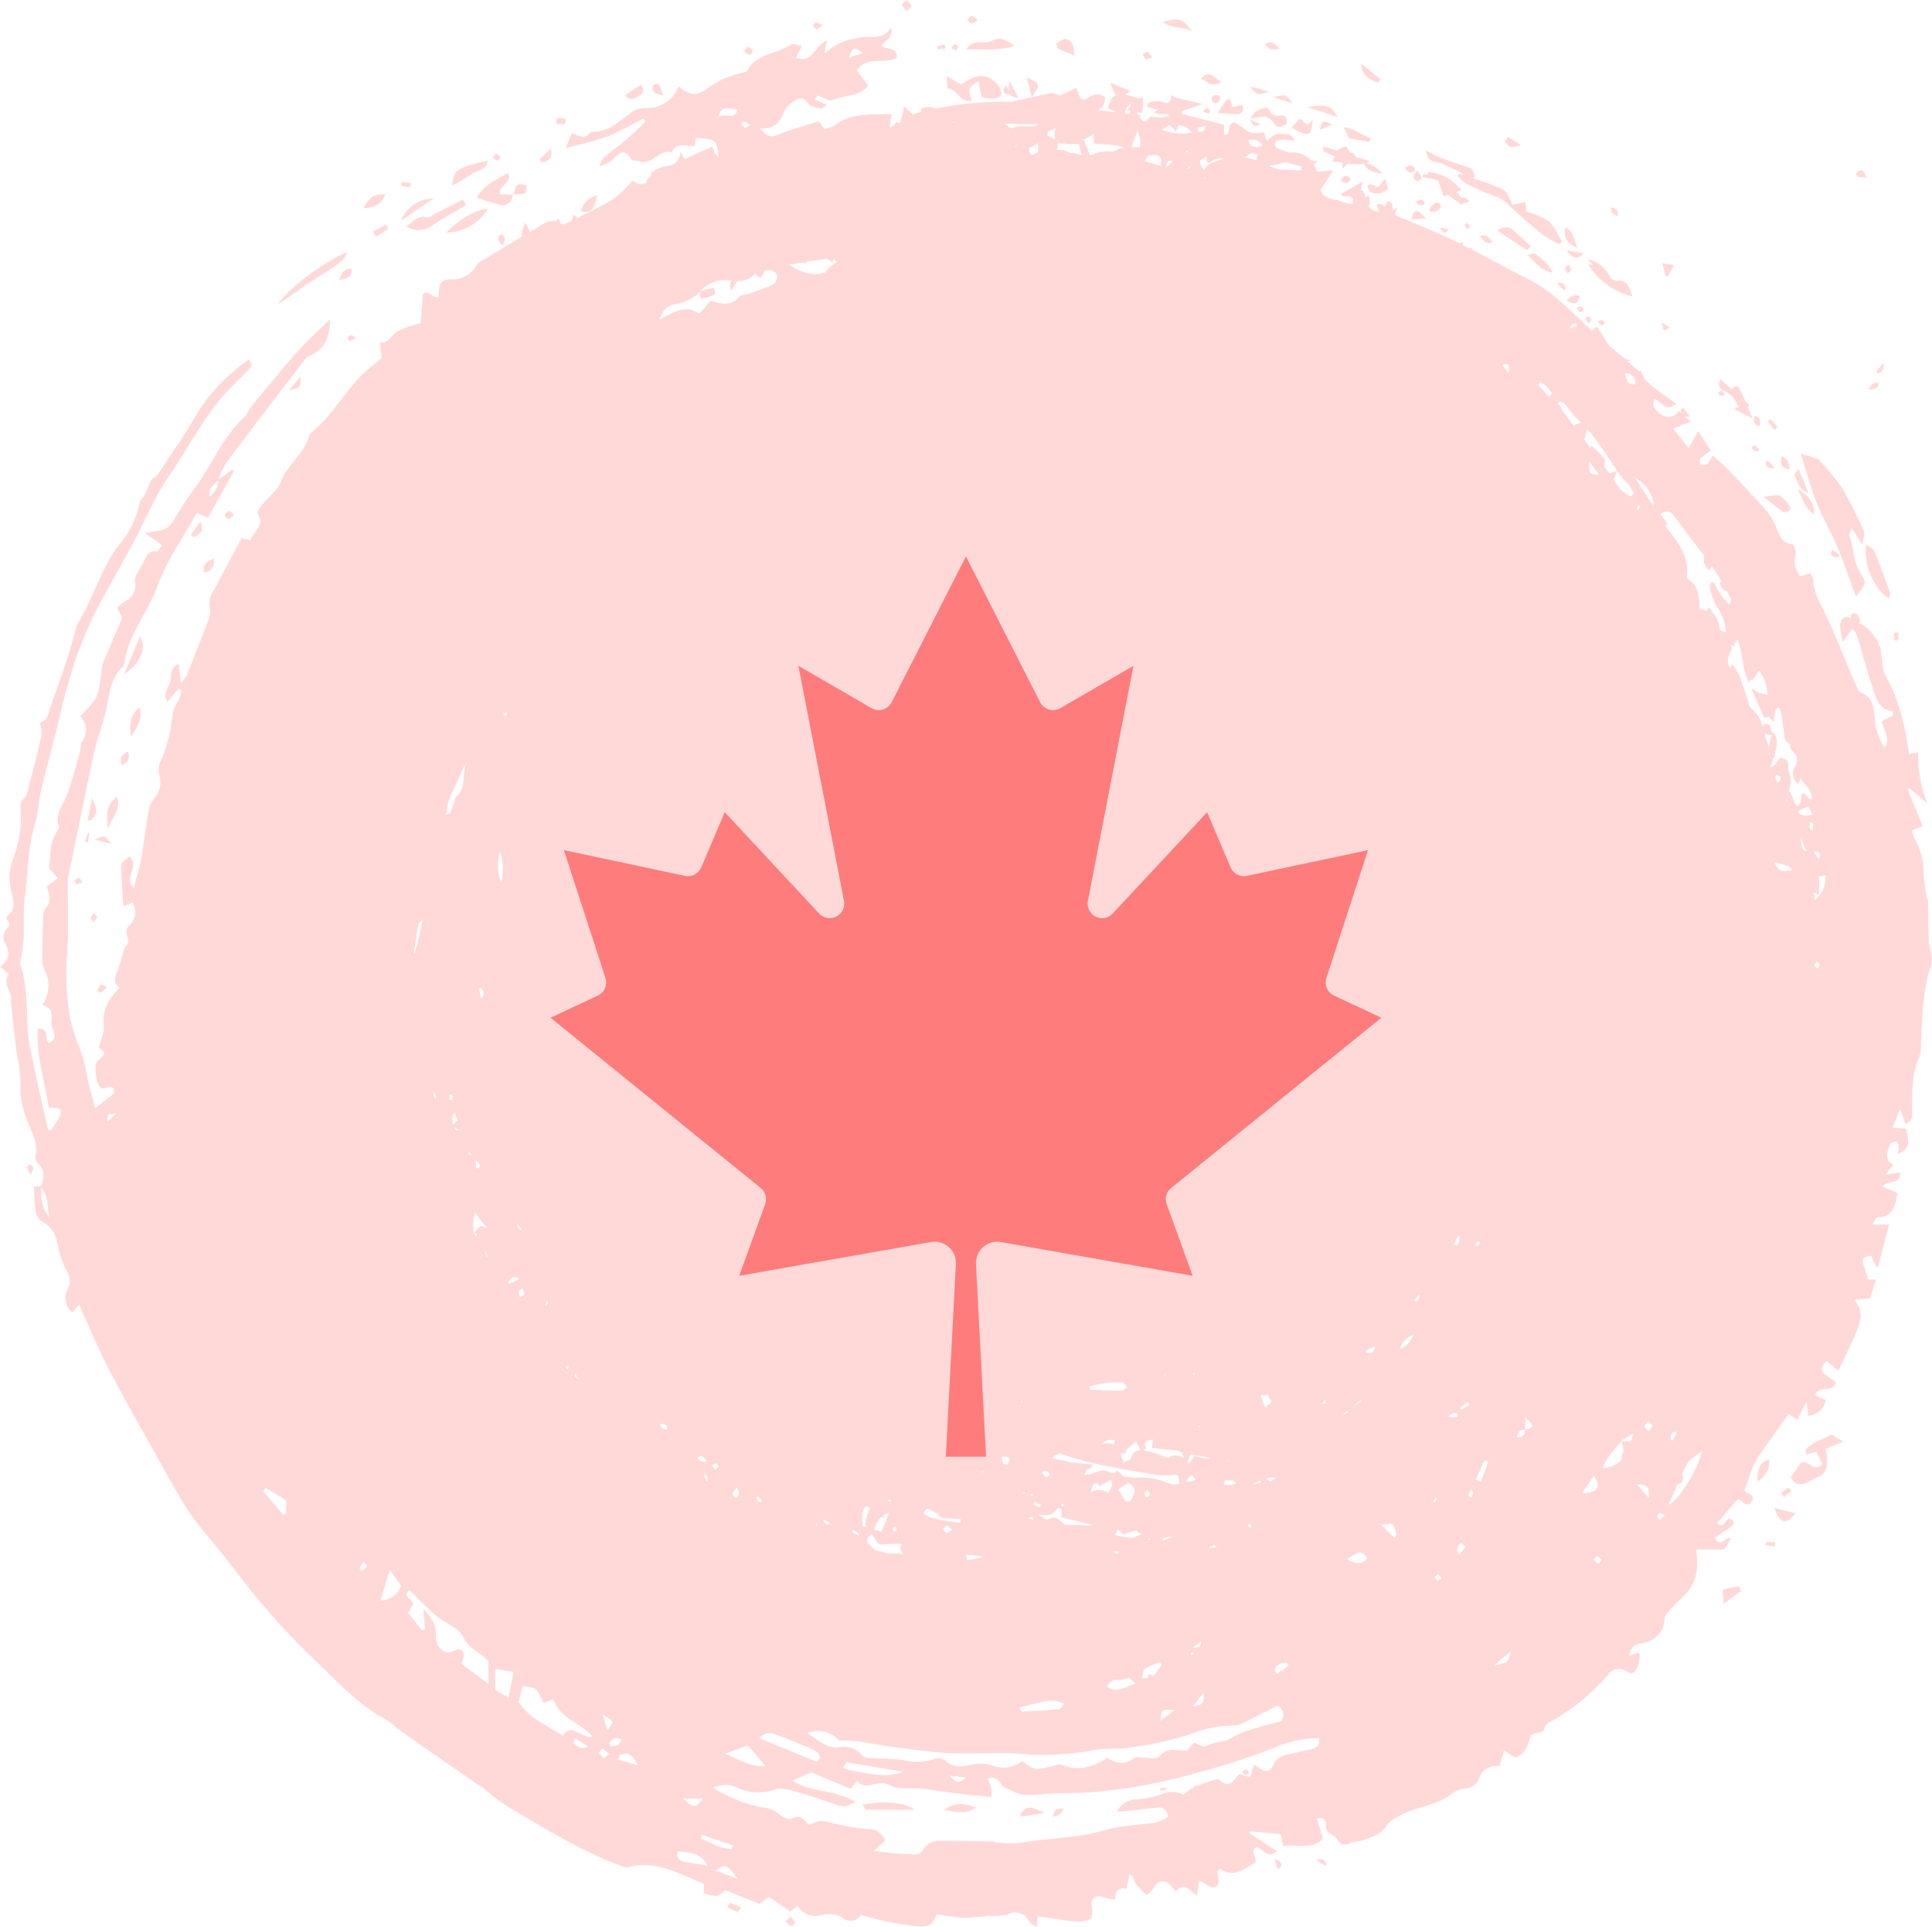
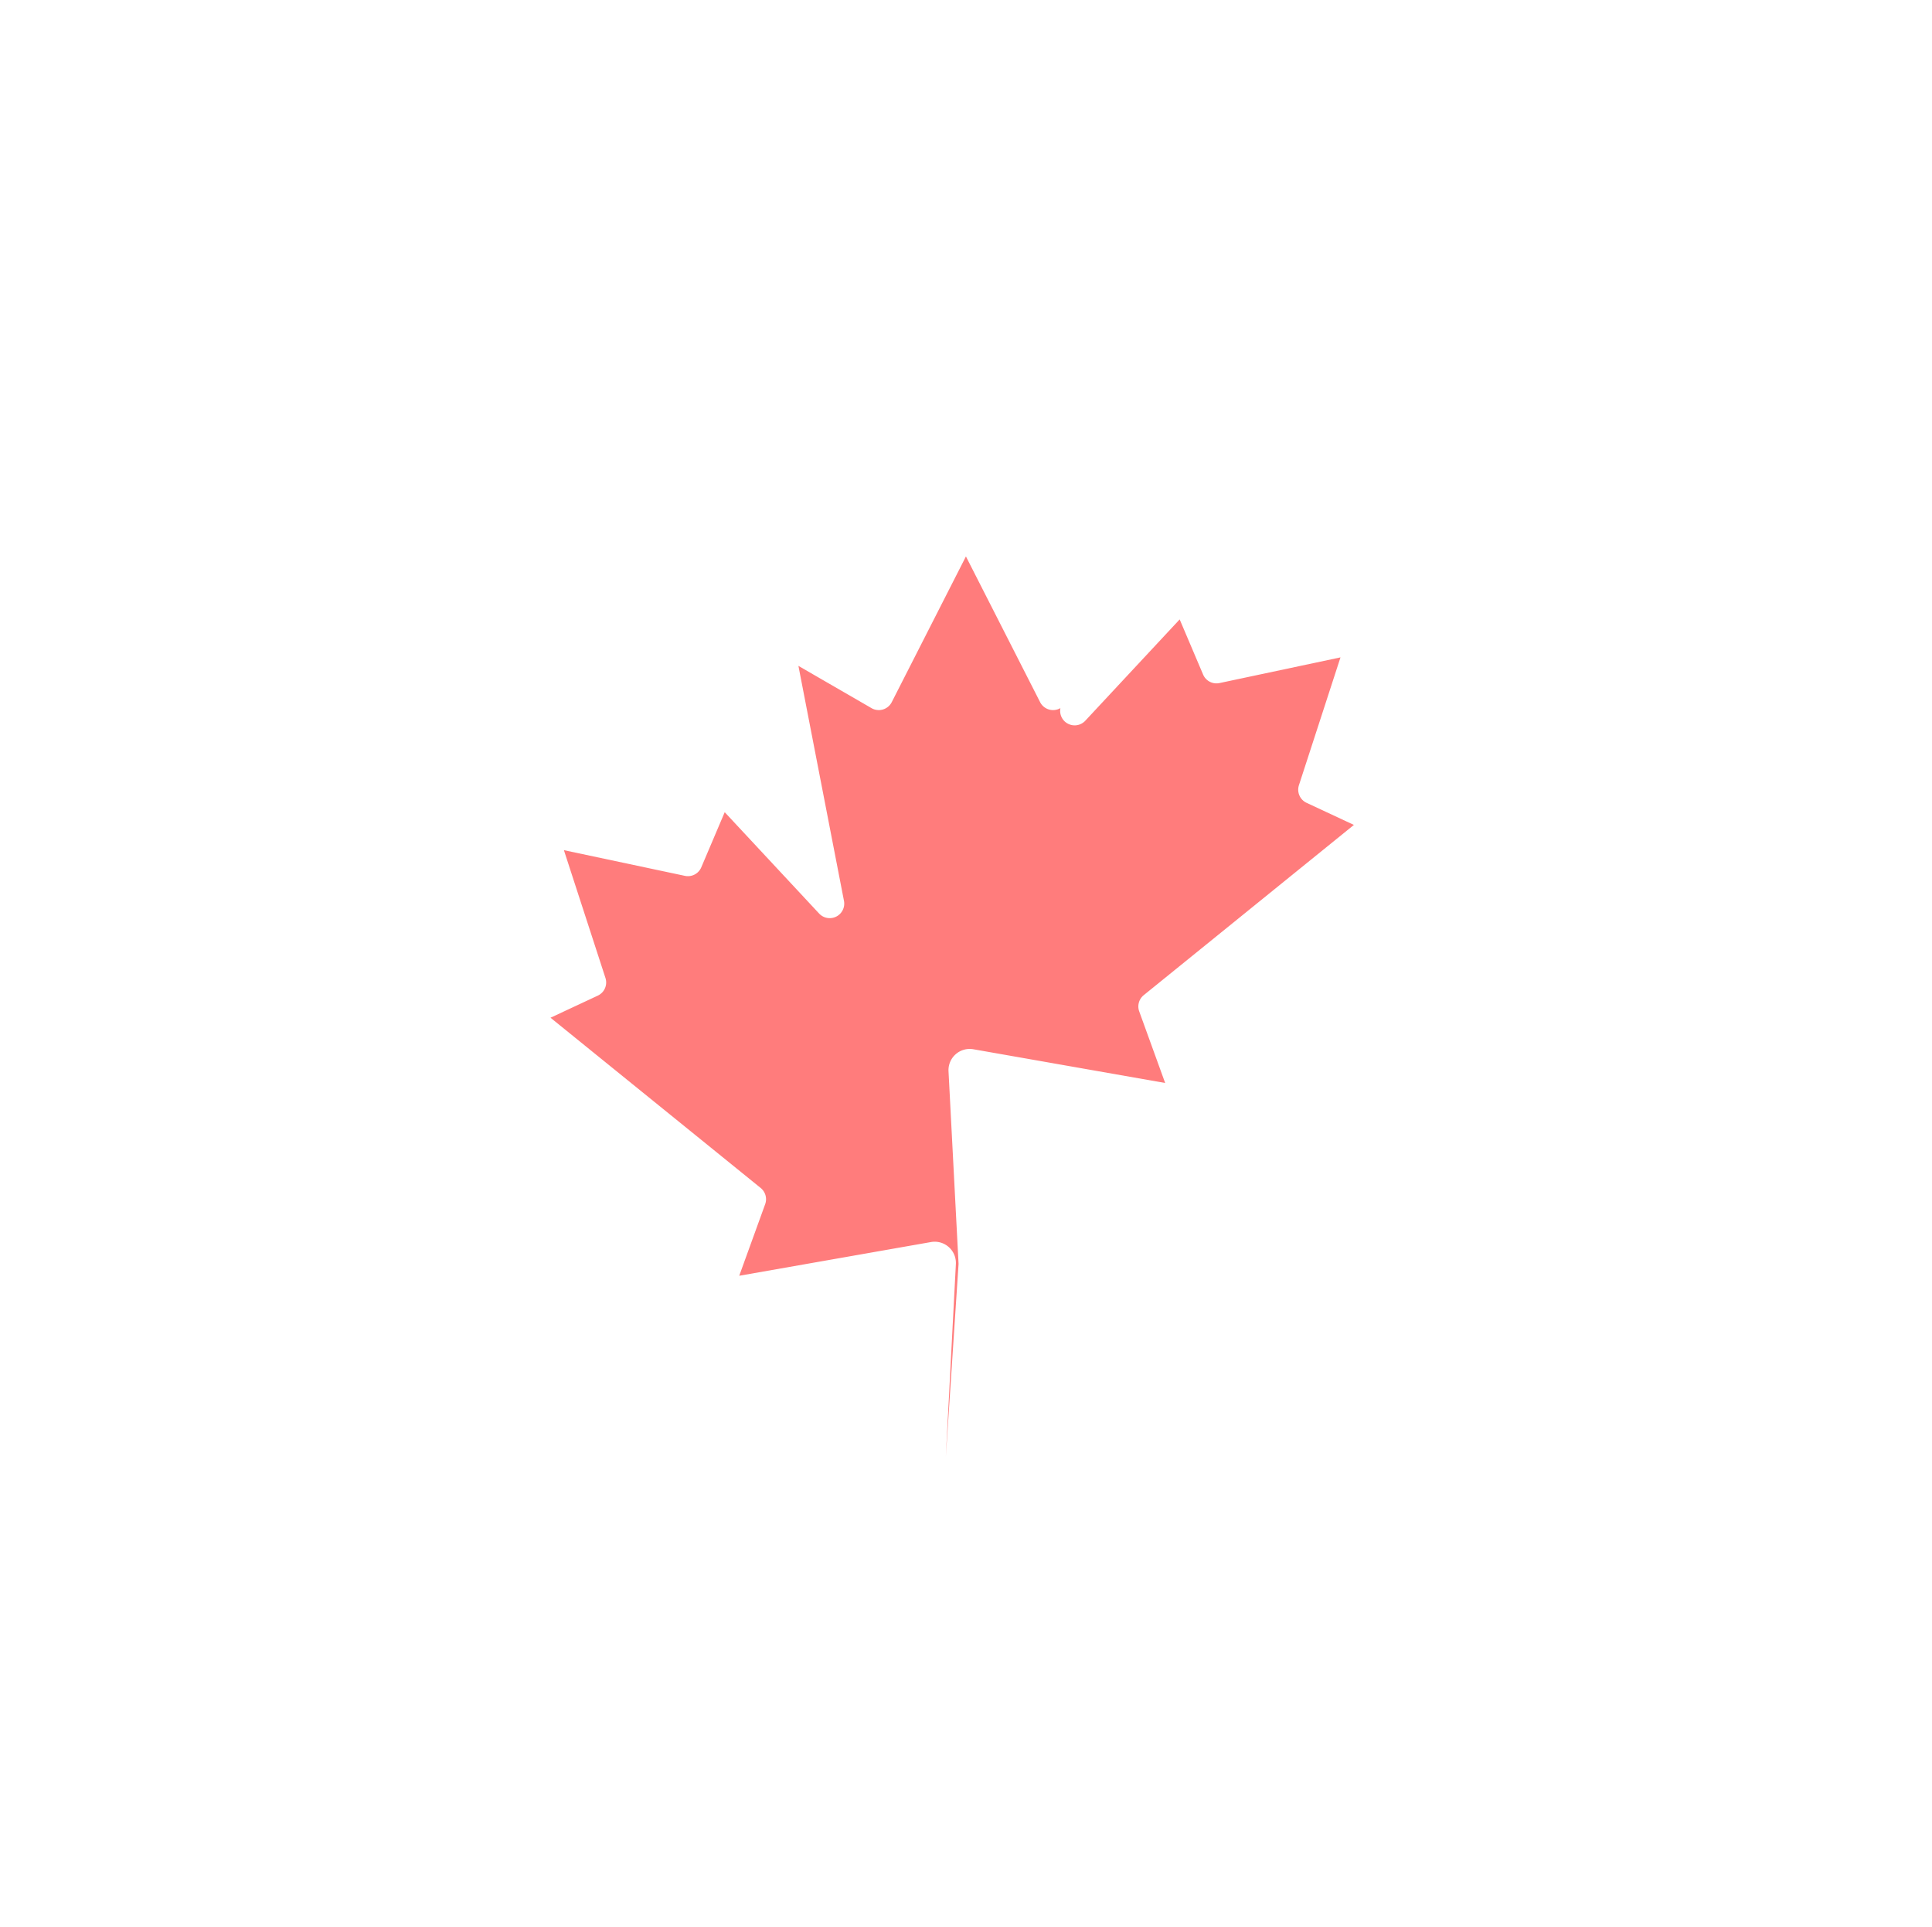
<svg xmlns="http://www.w3.org/2000/svg" width="287.177" height="286.377" viewBox="0 0 287.177 286.377">
  <g id="Canada" transform="translate(-481.235 -338.593)">
-     <path id="Path_844" data-name="Path 844" d="M1595.132,39.659l-2.211.138c.475-1.6.705-1.642,2.211-.138m2.01-2.225c-.729-.357-1.036.307-1.45.685-.06.055-.025.214-.045.458a1.355,1.355,0,0,0,1.649-.556.619.619,0,0,0-.155-.587m-2.175-.008c-.437-.648-.8-.694-1.33-.18.432.543.794.62,1.33.18m3.467,3.836-1.371-.229c.607.613.835,1.129,1.371.229m4.674,1.018c.441.517.772,1.221,1.906.966-.552-.7-.867-1.381-1.906-.966m-7.287-8.613a10.745,10.745,0,0,1,1.133.434l.78,2.274.663-.224,2.008,1.486.226-.286a1.113,1.113,0,0,0,.951-.3c-.4-.263-.737-.577-1.206-.466-.3-.476-.512-.721-.831-.824l.718-.243c.015-.115.029-.229.045-.344l-.415-.179.042,0a6.748,6.748,0,0,0-4.314-2.232c-.105,0-.206.16-.39.4l-.557-.093c-.024.135-.047.272-.072.408l1.2.277c.005-.031.01-.063.016-.094m5.057,6.9a5.153,5.153,0,0,0,.317.73l.493-.331a4.4,4.4,0,0,0-.446-.6c-.029-.03-.374.165-.364.2m-7.505-7.907a.487.487,0,0,0,.105-.466c-.388-.538-.846-.431-1.474-.067.4.749.826.9,1.368.533m12.32,8.793,4.394,2.915.646-.55c-.932-.846-1.785-1.64-2.661-2.408-.78-.684-1.533-.444-2.379.044M1573.6,24.367c-.86.065-1.513.048-1.812-.929-.041-.135-.547-.234-.8-.177a2.508,2.508,0,0,0-1.95,1.669c1.611-.546,2.746-.661,3.584.737.413.688,1.158.321,1.757-.02.11-.689.052-1.343-.779-1.281m-6.682-.2c.844.013,1.143-.429.926-1.367l-1.5.306c-.144-.476-.255-.846-.366-1.216l-.555.184-1.29,1.917c1.213.08,2,.163,2.785.176m12.4,2.326,1.853-.76c-1.269-.777-1.583-.615-1.853.76m-16.063-4.732a.791.791,0,0,0,.254.709c.635.177.954-.191,1.059-.809a.746.746,0,0,0-1.313.1M1576.4,26.83c1.438.6,1.645.457,1.874-1.841-1.156,1.524-1.21-.122-1.971-.11l-1.2,1.281c.566.295.917.513,1.293.67m10.314,1.441.168-.549c-1.294-.461-2.387-1.408-3.977-1.625.345.768.575,1.279.746,1.662l3.063.512m-24.758-4.605a2.934,2.934,0,0,0,.755.453c.08.017.344-.316.316-.445a.666.666,0,0,0-.439-.408c-.131-.028-.312.186-.631.4m24.569,7.754c.018-.136.036-.273.054-.409l-1.872-.455a2.726,2.726,0,0,0-.3-.48c-.13-.161-.454-.154-.613-.305-.264-.252-.483-.822-.689-.807a3.588,3.588,0,0,0-1.211.593l-2.071-.589c.053.524.03.713.082.737q.827.379,1.658.75l-.436.766c.547.025,1.068.084,1.569.148V32.2a6.357,6.357,0,0,0,.846-.722,9.1,9.1,0,0,0,2.346.067c.521,1.1,1.448,1.308,2.84,1.449-1.3-1.163-1.623-1.39-2.488-1.51.094-.02.187-.041.28-.066m.273,3.132-.379.246c.135.318.183.8.419.925a2.273,2.273,0,0,0,2.661-.473c-.148-.5-.293-.978-.45-1.508l-1.019,1.229-1.232-.419m-4.344-.533c.547.478.991.536,1.367-.015a.473.473,0,0,0-.088-.457c-.531-.382-.943-.242-1.279.471m-49.187-12.854c.159.421.51.471,1.294.577l-1.43-2.581c0,.716,0,1.214.043,1.57l-.573-.878c-.468,1-.295,1.378.665,1.311m84.774,30.074a1.429,1.429,0,0,0-1.979.751c1.475.463,1.475.463,1.979-.751m28.929,25.489-1.079-1.095-.316.315c.128.572.395.957,1.4.78M1457.819,43.652c.517-.723.475-1.2-.155-1.7-.751.6-.541,1.063.155,1.7m204.6,20.441c-.95.024-.95.024-1.537,1.017.893-.1,1.47-.151,1.537-1.017m-17.762,6.428c.305-.79.172-1.255-.714-1.519-.193.753-.147,1.256.714,1.519m-1.156,3.031c.048.14.1.28.144.42a3.206,3.206,0,0,0,.633.354c.07.022.325-.247.305-.285a1.308,1.308,0,0,0-.447-.584c-.155-.079-.42.056-.635.1m5.685,3.387c-.241-1.341-.241-1.341-1.192-2.028-.291,1.41-.01,1.887,1.192,2.028m6.048,12.374c.24.416.384.985,1.457.49l-1.109-.923-.348.433m-15.853-24.054a3.768,3.768,0,0,1,1.95,1.971,1.1,1.1,0,0,0,.353.524l-.6-.008-.048.277,2.618,1.365c-.279-.654-.522-1.237-.748-1.779.1-.05.21-.1.326-.168l-.637-.568c-.223-.524-.44-1.015-.672-1.5-.463-.957-.719-1.066-1.362-.32l-1.649-1.472a1.042,1.042,0,0,0,.466,1.673m12.559,15.169-1.433-3.532c-.335.463-.688.786-.631.9.518.99.687,2.23,2.063,2.636m-1.59-.535c.747,1.422,1.142,2.823,2.414,3.751.209-1.393-.675-2.809-2.414-3.751M1616.024,44.41c.967,1.34,1.665,1.391,2.495.417l-2.495-.417M1619.69,54.7a.742.742,0,0,0-.406-.485c-.116-.043-.485.226-.471.274a4.518,4.518,0,0,0,.461.831c.218-.309.441-.489.415-.62m-3.361-8.193c-.184.165-.489.311-.519.5-.033.213.183.464.371.876.247-.317.489-.49.474-.638a2.466,2.466,0,0,0-.326-.737m1.619,7.023a.4.4,0,0,0,.233-.769c-.132-.061-.362.089-.7.192.222.291.325.554.466.577m-6.662-8.631c-.143-.116-.569.116-1.1.244,1.239.975,1.916,2.29,3.8,2.573a8.03,8.03,0,0,0-2.7-2.817m3.3,4.375,1,1.076.328-.293c-.151-.5-.321-.98-1.325-.783m24.275,16.748c.128.066.364-.076.7-.165-.237-.295-.341-.538-.5-.589-.131-.041-.336.149-.508.238.1.18.161.437.314.516m-18.246-10.976c.283.263.425.5.594.521.153.018.334-.2.5-.314-.129-.168-.23-.421-.4-.476-.144-.048-.363.128-.7.269m10.463-6.8.906-1.637-1.758-.294c.194.75.343,1.327.492,1.9l.36.029m.278,7.642-1.2-.794c.22,1.37.22,1.37,1.2.794M1619.2,46.444a10.64,10.64,0,0,0,6.588,4.818c-.378-1.238-.674-2.5-2.372-2.347a1.187,1.187,0,0,1-.971-.56,2.376,2.376,0,0,0-.647-1.031,4.109,4.109,0,0,0-2.671-1.565l.84.816c-.253-.045-.51-.086-.767-.131m-40.364,237.2,1.32.841c.067-.105.134-.212.2-.317-.352-.42-.6-1-1.522-.524m-10.308-13.433c-.166-.055-.4.095-.772.205.241.281.36.542.509.561.176.023.379-.164.57-.26-.1-.178-.165-.459-.308-.506m-12.99,2.76c.019.116.038.231.057.347l.881-.16c-.018-.108-.036-.214-.054-.321l-.885.134m-66.3-222.988c-.5.1-1,.172-1.479.314-.67.2-.78.624-.342,1.3,2.242-.572,2.242-.572,1.82-1.611m-17.359-13.753a3.206,3.206,0,0,0-2.38,2.318c1.334.485,2.081-.223,2.38-2.318M1572.6,283.513l.405,1.406.473-.149c.216-.543.189-.981-.878-1.258m90.48-222.347L1662,62.431l.323.294a1.246,1.246,0,0,0,.76-1.559m7.171,89.3c-1.35,3.866-1.375,7.888-1.567,11.9a6.176,6.176,0,0,1-.32,2.136c-1.042,2.385-.98,4.886-1,7.394-.006.824.286,1.81-1,2.348-.219-.631-.4-1.161-.786-2.265-.464,1.179-.736,1.867-1.1,2.79l1.99.164c.581,2.566.45,3-1.276,3.783a4.722,4.722,0,0,0,.2-1.19c-.027-.258-.317-.712-.436-.7-.329.047-.83.23-.907.473-.33,1.042-.961,2.183.515,3.016l-1.137,1.418,2.179-.283c.007,1.991-1.923.958-2.6,2.1l2.173.945c-.321,1.769-.536,3.555-2.992,3.642-.2.007-.384.554-.707,1.053h2.472c-.57,2.147-1.091,4.107-1.712,6.45a10.189,10.189,0,0,1-.613-.931c-.129-.272-.208-.566-.316-.868-.98.058-1.542.291-1.155,1.347.259.707.448,1.44.67,2.167h1.183c-.328,1.008-.616,1.889-.9,2.769l-2.341.249c1.422,1.545.992,3.065.419,4.482-.81,2-1.8,3.926-2.8,6.073l-1.779-1.513c-1.042,1.519-1.04,1.523,1.4,3.146-.313,1.833-2.518.319-3.027,1.969l1.546.735a2.809,2.809,0,0,1-2.582,2.324c-.08-.622-.146-1.138-.272-2.124l-1.372,2.736-1.3-.85c-1.61,2.261-3.171,4.4-4.659,6.581a10.635,10.635,0,0,0-.98,2.149c-.286.734-.505,1.494-.862,2.568-.019.52,1.859.615.943,1.778-.821,1.043-1.348-.493-2.051-.366l-3.021,3.5c1.051.908,1.193-.614,1.88-.7.691.314.821.756.169,1.237-.77.568-1.589,1.071-2.4,1.611.893,1.679,1.479-.232,2.44.116l-1,1.647h-4.2c.449,2.85.047,5.244-2.085,7.15a25.223,25.223,0,0,0-2.342,2.475,1.931,1.931,0,0,0-.3,1.049,3.609,3.609,0,0,1-2.412,3.023c-.991.4-2.581.087-2.806,2.1l1.359-.478c.045.058.223.184.211.287a6.59,6.59,0,0,1-.33,1.886c-.255.573-.785,1.2-1.526.681a1.973,1.973,0,0,0-2.907.517,31.418,31.418,0,0,1-7.847,6.518c-.64.416-1.475.6-1.652,1.628-.048.283-1.044.4-1.816.671-.59,1.071-.558,2.891-2.5,3.392l-1.594-1.045c-.25.889-.436,1.547-.655,2.326-1.358-.058-2.459.241-3.034,1.752a2.318,2.318,0,0,1-2.209,1.588,5.113,5.113,0,0,0-2.356,1.135c-2.285,1.547-5.16,1.593-7.511,3.056a4.255,4.255,0,0,0-1.87,1.57,4.681,4.681,0,0,1-2.118,1.485,7.5,7.5,0,0,1-2.335.649c-.905.1-1.916,1.136-2.733-.4-.374-.7-1.732-.663-1.658-1.966.031-.555-.147-1.385-1.322-1.044.3,1.029.595,2.059.871,3.014-1.794,1.749-3.92.643-5.9,1.1-.134-.686-.266-1.367-.352-1.806l-4.557-.446-.12.266,4.135,2.73c-1.108.685-1.108.685-2.968-.677-1.2.582-.1,1.407-.232,2.251-1.607,1.031-3.175,2.435-5.308,1.019-.171.191-.361.305-.362.421-.007.672.321,1.609,0,1.968-.938,1.036-1.664-.439-2.748-.574-.094.656-.179,1.256-.317,2.218-1.081-.95-1.943-2.049-3.176-.646a6.081,6.081,0,0,0-.99-1.159,1.3,1.3,0,0,0-2.073.361,10.725,10.725,0,0,1-1.19,1.32,14.317,14.317,0,0,1-1.613-1.651c-.294-.406-.333-1-.958-1.525l-.452,2.229c-1.164-.239-1.775.331-1.648,1.57-1.345.164-2.723-1.257-3.561.275,0,.955.3,1.987-.087,2.495-.362.475-1.453.529-2.223.526a21.956,21.956,0,0,1-2.891-.393c-.933-.128-1.868-.24-2.81-.36l-.126,1.57c-.51-.355-.932-.5-1.112-.8a2.305,2.305,0,0,0-3.269-1.042,10.075,10.075,0,0,1-2.852.177,33.912,33.912,0,0,1-3.605.312,38.047,38.047,0,0,1-4.05-.553,3.672,3.672,0,0,1-.8,1.42,2.818,2.818,0,0,1-1.835.392,41.573,41.573,0,0,1-4.409-.636c-1.3-.253-2.57-.64-4.2-1.056a1.828,1.828,0,0,1-2.854.308,4.179,4.179,0,0,0-3.036-.279,3,3,0,0,1-3.5-1.422l-1.135.892-3.2-2.234-1.312,1.114-5.146-2.077c-1.153,1.059-1.153,1.059-3.169.506V287.15c-3.776-1.528-7.387-3.68-11.533-2.4-6.465-2.237-12.091-5.812-17.816-9.188a38.432,38.432,0,0,1-3.446-2.644c-.444-.336-.947-.591-1.4-.909q-5.689-3.955-11.365-7.927a14.627,14.627,0,0,0-1.492-1.225c-4.058-2.075-7.074-5.414-10.295-8.487a107.992,107.992,0,0,1-12.029-13.432c-2.024-2.707-4.287-5.232-6.356-7.906a36.557,36.557,0,0,1-2.472-3.887c-1.111-1.889-2.181-3.8-3.242-5.72-2.4-4.328-4.861-8.62-7.134-13.012-1.56-3.011-2.846-6.164-4.287-9.326l-1.049,1.175a2.873,2.873,0,0,1-.636-3.533,2.38,2.38,0,0,0-.087-2.439,16.265,16.265,0,0,1-1.271-3.411c-.286-1.774-.723-3.269-2.5-4.147a2.4,2.4,0,0,1-.931-1.615,33.206,33.206,0,0,1-.228-3.622h1.012c.448-1.166.679-2.293-.353-3.338a1.446,1.446,0,0,1-.459-1.068c.545-2.253-.855-4.037-1.436-5.994a11.564,11.564,0,0,1-.765-4.649,20.532,20.532,0,0,0-.515-4.315c-.34-2.891-.765-5.779-.922-8.681-.061-1.137-1.249-2.195-.314-3.443.029-.038-.731-.668-1.284-1.165,1.531-1.07,1.453-2.246.653-3.626a1.912,1.912,0,0,1,.129-1.744c.451-.561.932-.881.234-1.559a.648.648,0,0,1,.092-.617c1.385-1.113.8-2.434.512-3.784a8,8,0,0,1,.318-4.763,17.118,17.118,0,0,0,1.121-7.08c-.007-.783-.146-1.382.542-1.9a1.153,1.153,0,0,0,.384-.6c.744-2.9,1.5-5.794,2.168-8.71a6.063,6.063,0,0,0-.276-1.91c1.214-.148,1.285-1.362,1.641-2.393.762-2.2,1.567-4.394,2.3-6.609.53-1.61.967-3.251,1.442-4.879a2.753,2.753,0,0,1,.184-.7c2.52-3.923,3.577-8.619,6.611-12.29a12.971,12.971,0,0,0,2.633-5.641c.1-.494.574-.9.832-1.374a12.933,12.933,0,0,0,.519-1.191,3.367,3.367,0,0,1,.391-.889c.309-.36.8-.576,1.061-.96,1.792-2.691,3.638-5.352,5.282-8.133a26.707,26.707,0,0,1,8.168-8.823c.834.735.262,1.2-.167,1.644-1.068,1.106-2.2,2.157-3.232,3.291-3.416,3.739-5.623,8.31-8.5,12.423-2.138,3.061-3.461,6.56-5.243,9.812q-2.276,4.152-4.571,8.295a60.976,60.976,0,0,0-5.035,12.335c-.707,2.4-1.234,4.861-1.847,7.293-.766,3.034-1.576,6.058-2.291,9.1-.348,1.487-.355,3.069-.813,4.514-1.14,3.6-1.072,7.319-1.561,10.976-.42,3.143.189,6.3-.616,9.372a1.8,1.8,0,0,0-.015.964c1.316,3.986.612,8.2,1.4,12.235.8,4.082,1.774,8.13,2.671,12.193l.494.014c.357-.58.751-1.14,1.063-1.742.663-1.285.368-1.627-1.448-1.563-.613-3.887-1.878-7.7-1.635-11.755,1.866-.124.853,1.546,1.674,2.135,1.671-.848.235-2.056.339-3.047.124-1.19.16-2.285-1.369-2.581a4.989,4.989,0,0,0,.388-5.181,3.8,3.8,0,0,1-.383-1.625c.01-2.08.083-4.16.171-6.239a2.252,2.252,0,0,1,.327-1.375c1.013-1.006.568-2.056.167-3.188l1.686-1.28-1.332-1.418c.112-1.216.17-2.338.338-3.443a7.189,7.189,0,0,1,.568-1.561c.18-.439.652-.952.543-1.283-.6-1.815.6-3.052,1.172-4.535.843-2.179,1.377-4.477,2.023-6.73.111-.387,0-.884.2-1.19a2.89,2.89,0,0,0-.2-3.877c2.68-2.775,2.679-2.775,3.179-6.872a3.634,3.634,0,0,1,.163-.955c.916-2.19,1.857-4.37,2.887-6.779-.165-.325-.444-.874-.753-1.482a6.766,6.766,0,0,1,1.141-1,2.559,2.559,0,0,0,1.509-2.949c-.1-.863.79-1.832,1.221-2.76.412-.888.729-1.829,2.033-1.729.216.017.475-.523.8-.911l-2.583-1.783c.7-.128,1.012-.189,1.325-.243,1.156-.2,2.223-.288,2.932-1.612a63.966,63.966,0,0,1,3.743-5.655c2.26-3.315,3.849-7.1,6.916-9.856.337-.3.442-.849.737-1.217q1.651-2.067,3.359-4.086c1.4-1.665,2.778-3.359,4.257-4.956,1.24-1.337,2.612-2.552,4.263-4.146-.017,2.63-.727,4.273-2.682,5.257a2.848,2.848,0,0,0-1,.631c-3.944,5.136-7.883,10.276-11.763,15.46a11.4,11.4,0,0,0-1.126,2.443l1.969-1.412.309.187-3.849,6.917-1.672-.707c-2,3.622-4.463,7.069-5.854,10.905-1.411,3.892-4.294,7.108-4.891,11.31a1.158,1.158,0,0,1-.272.656c-1.9,1.755-1.92,4.2-2.466,6.47-.53,2.2-1.352,4.336-1.834,6.547-1.309,6-2.5,12.033-3.746,18.052a2.606,2.606,0,0,0-.1.476c-.03,3.88.164,7.777-.147,11.634a39.971,39.971,0,0,0,.513,9.187,25.529,25.529,0,0,0,1.236,3.888,22.1,22.1,0,0,1,1.1,3.652c.26,1.921.874,3.7,1.352,5.7l2.84-2.242c.071-1.552-1.114-.675-1.874-.714-1.006-.936-.841-2.215-.911-3.4-.017-.3.315-.667.572-.914.976-.938.989-.925-.066-1.783.282-1.154.858-2.241.729-3.236-.306-2.359.783-4,2.3-5.653-.885-.66-.7-1.436-.313-2.341a30.92,30.92,0,0,0,.919-2.991,1.986,1.986,0,0,1,.419-.873c.964-.873-.759-2.1.566-3.106a2.739,2.739,0,0,0,.4-3.335l-1.387.564c-.124-2.055-.254-4.023-.344-5.993a1.058,1.058,0,0,1,.336-.629,11.17,11.17,0,0,1,.888-.788c1.664,1.458-.918,3.171.675,4.683.378-1.443.816-2.753,1.054-4.1.448-2.529.743-5.086,1.187-7.615a4.838,4.838,0,0,1,.852-1.684,3.52,3.52,0,0,0,.7-3.394,2.771,2.771,0,0,1,.124-1.873,21.106,21.106,0,0,0,1.827-7.171,7.918,7.918,0,0,1,.95-2.146,13.07,13.07,0,0,0,.411-1.416l-.427-.23-1.69,1.958c-.771-1.269.205-2.089.438-3.016.219-.873-.108-1.993,1.248-2.654.1.908.191,1.666.337,2.942a8.878,8.878,0,0,0,.881-1.253c1.014-2.533,2.019-5.07,2.985-7.622a3.773,3.773,0,0,0,.462-2.042,3.735,3.735,0,0,1,.6-2.993c1.325-2.5,2.649-5,4.074-7.689l1.355.34c.271-1.279,2.216-2.065,1.068-3.917-.141-.228.251-.9.535-1.255.952-1.188,2.363-2.176,2.87-3.515.912-2.41,3.1-3.889,4.009-6.226.144-.37.221-.855.5-1.073,3.023-2.386,4.8-5.861,7.49-8.523.911-.9,1.943-1.678,3.021-2.6-.08-.638-.168-1.347-.283-2.274,1.314.1,1.687-1.1,2.513-1.633a16.343,16.343,0,0,1,3.556-1.262c.09-1.237.19-2.6.309-4.232.688-1.032,1.536.777,2.4.288-.069-2.247.3-2.621,2.508-2.576a4.134,4.134,0,0,0,3.082-2.081,2.441,2.441,0,0,1,.871-.725c1.959-1.18,3.915-2.365,5.886-3.525-.182-.73.371-1.394.378-2.1a3.833,3.833,0,0,1,.8,1.413c.2-.117.4-.235.6-.351,1.028-.592,2.012-1.522,3.246-1.253.089-.113.246-.246.414-.446a6.959,6.959,0,0,1,.295.73c.075.042.149.084.225.135.169.115.615-.094.89-.233.178-.09.357-.179.536-.267.111-.358.193-.617.277-.888.26.14.408.168.442.245a1.1,1.1,0,0,1,.078.248c1.8-.889,3.616-1.766,5.335-2.8a18.906,18.906,0,0,0,2.92-2.746c.83.543,1.554.765,2.12.181-.018-.1-.038-.191,0-.24a5.068,5.068,0,0,1,.493-.573c.042-.1.083-.215.122-.336.205-.632,1.578-1.084,2.482-1.239,1.086-.186,1.7-.676,1.934-2.085l.578,1.079.038-.018c1.343-.606,2.684-1.218,4.052-1.839a2.117,2.117,0,0,1,.352.982,4.309,4.309,0,0,1,.635.528c-.364-2.569-.364-2.569-3.2-2.8-.073.034-.2.06-.209.1-.049.311-.073.625-.115,1.036-1.163.247-2.7-.651-3.43.987-1.89-.523-2.924,2.031-4.866,1.352-.374-.131-.994-.041-1.134-.274-1.153-1.913-1.982-.786-2.964.176a6.6,6.6,0,0,1-1.767.856c.179-1.082.205-1.049,3.34-3.489,1.228-.956,2.312-2.1,3.461-3.156l-.3-.462c-1.778.893-3.5,1.929-5.352,2.639-1.883.724-3.889,1.128-6.218,1.776.392-.964.621-1.526.892-2.192.914.125,1.845,1.061,2.651-.037a.6.6,0,0,1,.415-.238c2.488.06,4.076-1.61,5.876-2.938a3.862,3.862,0,0,1,2.229-.586,5.01,5.01,0,0,0,4.739-3.206,5.8,5.8,0,0,0,1.829,1.075,2.886,2.886,0,0,0,2.045-.5,13.669,13.669,0,0,1,5.641-2.621c.227-.052.557-.1.642-.254,1.425-2.61,4.489-2.505,6.6-3.972.263-.182.867.131,1.553.258l-.83,1.718c2.576,1.008,2.712-1.992,4.63-2.512-.132.417-.22.645-.274.88-.049.209-.06.427-.145,1.085a8.3,8.3,0,0,1,4.83-2.325c.16-.02.314-.09.473-.117,1.573-.27,3.383.487,4.586-1.5.352,1.618-.877,1.89-1.433,2.715.7.71,2.367.064,2.276,1.807-1.76,1.033-4.373-.385-5.954,1.874l1.712,2.265a4.284,4.284,0,0,1-2.723,1.452,20.492,20.492,0,0,0-2.9.8l-1.878-.79-.455.587,1.836.808c-.561.364-.779.613-.912.573-.651-.191-1.551-.277-1.86-.738-.719-1.075-1.439-.914-2.223-.314a4.227,4.227,0,0,0-1.448,1.558c-.563,1.444-1.26,2.6-3.581,2.418,1.066,1.033,1.423,1.466,2.479,1.028,2.051-.851,4.224-1.409,6.328-2.082l.847,1.158c.415-.13.831-.255,1.25-.371,2.528-2.108,5.6-1.771,8.729-1.85-.119.735-.213,1.313-.313,1.931.2-.029.367-.054.518-.081.138-.223.286-.479.456-.707.149.057.321.128.506.2a8.3,8.3,0,0,0,.628-2.508l1.33,1.165q.607-.172,1.215-.326v-.46a2.353,2.353,0,0,1,2.174-.041,51.184,51.184,0,0,1,11.337-1c1.922-.464,3.85-.9,5.788-1.294.38-.076.829.192,1.392.339l2.4-1.116c.131.328.205.479.252.639.339,1.154.761,1.4,1.7.724a1.889,1.889,0,0,1,2.288-.022,1.737,1.737,0,0,1-.85,1.853l-.181.135a5.106,5.106,0,0,1,1,.073l.068.009c.052-.02.1-.04.162-.06,0,.027-.006.052-.01.08.456.061.912.121,1.373.177.022-.01.044-.016.066-.027l-1.225-.583.685-1.584a2.856,2.856,0,0,1,.568-.268c-.1-.159-.182-.308-.257-.46-.166-.337-.289-.7-.589-1.438l3.013,1.209-.807.584c.716.1,1.441.376,2.236.536l.344-.289a6.265,6.265,0,0,1,.1.868c0,.4-.065.795-.138,1.583l-.713-.148c-.029.091-.059.184-.091.279l.1.115.386.045-.077.3.6.672.488-.106a3.689,3.689,0,0,1,.566-.626l1.575.159,1.084-.237a.661.661,0,0,0-.111-.317,3.426,3.426,0,0,1-2.073-.223c.213-.131.418-.251.619-.371-.423-.124-.965-.275-1.663-.47.082-.209.125-.553.245-.582a3.631,3.631,0,0,1,1.707-.237,4.946,4.946,0,0,0,1.154.271c.119-.11.242-.228.366-.351a6.748,6.748,0,0,0,.136-.832,1.285,1.285,0,0,1,.647.361l4.009.933q-1.743.683-3.095,1.065c.039.142.078.289.118.447l6.226,1.6c-.009.385-.022.931-.036,1.526.824-.109.671-.645.786-1.078.235-.884.671-1,1.4-.446,1.761,1.325,1.761,1.325,3.759,1.138l.4,1.26c.632-.494,1.126-1.163,2.054-1.045.72.091,1.538-.238,2.12,1.03a12.379,12.379,0,0,0-1.891-.175c-.364.024-.906.189-1.028.45-.268.575.281.811.724,1.008.378.169.821.233,1.2.425.185.009.371.017.557.02a3.625,3.625,0,0,1,2.875,1.168,9.206,9.206,0,0,1,1.006.259l-.644.252a4.935,4.935,0,0,1,.482,1.18l2.443-.21-1.911,2.934c.313.931.9,1.147,2.572,1.54l.046.013.039-.029c0,.013,0,.025,0,.039.429.108.846.267,1.274.383a2.263,2.263,0,0,0,.854.1c.02-.252.04-.5.061-.766l-.369-.334-1.311-.047-.111-.311,3.246-1.852c-.116.436-.217.84-.319,1.229.38.1.6.473.732,1.173a2.538,2.538,0,0,1,.42-.373c.216.871.273,1.331.017,1.648a1.9,1.9,0,0,0,1.484.795c-.082-.36-.163-.721-.246-1.088.484-.232.832.034,1.167.336l.431-.83c.254.117.613.179.644.315a7.572,7.572,0,0,1,.138,1.037,1.65,1.65,0,0,0,.617-.45,9.35,9.35,0,0,1-.362,1.171c2.961,1.267,5.984,2.445,8.895,3.855.241.117.479.237.719.355l.6-.216a3.848,3.848,0,0,1-.139.446q.5.249.993.5a.414.414,0,0,1,.25-.075c.093.013.165.172.238.323,2.789,1.437,5.539,2.954,8.34,4.366,3.7,1.868,6.43,4.91,9.419,7.635l.739-.6c.668.92,1.2,1.929,1.842,2.807.75.63,1.492,1.271,2.231,1.915a4.685,4.685,0,0,0,1.029.309,5.3,5.3,0,0,1-.528.128c.434.378.866.754,1.3,1.128.059.052.172.061.206.122.052.091.108.177.163.265a2.079,2.079,0,0,1,.285-.14l.617,1.307c1.34,1.436,3.125,2.4,4.663,3.671-1.236.709-1.3.741-2.938-.594-.017.01-.031.015-.034.013-.083-.064-.164-.131-.247-.2-.473,1.04.088,1.647.8,2.184a1.756,1.756,0,0,0,2.775-.393l.431.378a1.846,1.846,0,0,1-.128-.543l.366-.289,1.038,1.317a2.007,2.007,0,0,1-.792-.059l.9.787-2.644,1.045,2.31,2.9c.457-.811.85-1.508,1.428-2.534l1.873,2.911a14.2,14.2,0,0,0-1.582,1.217c-.143.143-.008.566,0,.86.356-.02.817.09,1.045-.092a4.966,4.966,0,0,0,.814-1.276c.906.832,1.708,1.49,2.419,2.234l.964,1.012.071-.043c.041.086.087.17.133.256,1.555,1.634,3.1,3.278,4.59,4.97a9.555,9.555,0,0,1,1.285,2.333c.507,1.088.764,2.342,2.365,2.427.2.011.567.909.5,1.346-.243,1.7-.3,1.689.668,3.454l1.469-.5c.179.344.452.627.454.913a8.376,8.376,0,0,0,1.141,3.7c1.951,3.981,3.552,8.133,5.306,12.211.147.341.365.781.663.908,2.139.9,1.937,2.887,2.151,4.639a10.17,10.17,0,0,0,1.361,3.605c.584-1.106.584-1.106-.434-3.926l1.746-.918c-.069-.329-.087-.612-.135-.617-2-.216-2.426-1.875-2.907-3.342-.878-2.678-1.6-5.408-2.413-8.106-.084-.275-.4-.48-.672-.8l-1.374,1.927a12.274,12.274,0,0,1-.41-2.246c.052-1.265.7-1.735,1.666-1.213-.023-.04-.047-.08-.068-.121-.072-.132.07-.55.173-.572a.9.9,0,0,1,.747.118,1.41,1.41,0,0,1,.373,1.322,5.037,5.037,0,0,1,2.447,2.38l.209-.037.216.916a.982.982,0,0,1,.281.669c.229,1.309.131,2.8.748,3.891,2.046,3.607,2.858,7.535,3.465,11.591l1.345-.228a19.532,19.532,0,0,0,1.366,7.6l-2.69-2.317c-.066.083-.132.167-.2.251l2.187,5.427-1.563.6a4.373,4.373,0,0,0,.31,1.142,10.208,10.208,0,0,1,1.409,5.3,26.448,26.448,0,0,0,.483,3.551c.024.157.156.3.159.457.046,2.043.062,4.088.124,6.132.014.464.2.921.261,1.387a4.577,4.577,0,0,1,.119,1.894M1509.309,15.751l2.1-.658c-1.378-.982-1.378-.982-2.1.658m-95.06,65.311c.775-.752,1.429-1.372,1.265-2.42-1.146,1.068-1.149,1.088-1.265,2.42m-23.723,107.05c-.415-1.5-.112-3.205-1.288-4.488.036,1.6.084,3.2,1.288,4.488m9.884-15.418c-1.3.059-1.3.059-1.3,1.22l1.3-1.22m155.039,95.553c1.262-1.557,2.729-.786,4.159-.911l1.027-1.178c.645.225,1.406.752,1.728.557,1.188-.722,2.568-.511,3.857-1.263,2.224-1.3,4.948-1.735,7.488-2.542a1.7,1.7,0,0,0-.666-2.25c-1.824.927-3.545,1.816-5.283,2.671a2.719,2.719,0,0,1-1.156.306,17.014,17.014,0,0,0-6.278,1.2,50.579,50.579,0,0,1-9.448,2.084c-1.581.276-3.24.081-4.832.314a40.931,40.931,0,0,1-10.305.665c-4.328-.455-8.687.159-13.066-.274-3.876-.382-7.7-.893-11.525-1.59a28.588,28.588,0,0,0-3.309-.195,4.2,4.2,0,0,0-4.717-1.086c1.567.9,2.748,2.376,4.889,2.1a3.3,3.3,0,0,1,3.261,1.186,1.576,1.576,0,0,0,1.083.408c1.686.121,3.4.058,5.059.31a8,8,0,0,0,4.519-.115,1.861,1.861,0,0,1,1.629.075c1.2,1.283,2.514,1.06,4,.735a5.64,5.64,0,0,1,2.894.066,4.638,4.638,0,0,0,4.648-.616c1.883,1.417,1.879,1.4,4.38.767a3.032,3.032,0,0,1,1.676-.163c2.414.985,4.5.251,6.626-1.118a3.019,3.019,0,0,0,4.112-.061c1.528,0,3.13.438,3.553-.082m-31.152,2.819c.586.589,1.052,1.549,2.462.324l-2.462-.324M1509,269.093l-.545.8a7.171,7.171,0,0,0,1.139.393c2.558.436,5.1,1.209,7.777.216L1509,269.093m-36.265-7.075c.255.861.448,1.512.687,2.318,1.042-1.328,1.042-1.328-.687-2.318m63.4-232.845a1.812,1.812,0,0,0,.247,1.042,2.094,2.094,0,0,0,1.041-.448,3.055,3.055,0,0,0-.022-1.294,4.59,4.59,0,0,1-1.267.7m20.4,2.822a2.4,2.4,0,0,0,.887-.925c-.186.01-.372.017-.557.031-.15.011-.412.58-.353.826.006.023.015.045.022.068m2.911-2.156c.111-.031.221-.064.325-.1-.009-.043-.025-.117-.045-.21-.115.071-.228.174-.344.246q.032.03.063.063m9.86.1a2.294,2.294,0,0,0-.9.485c-.071.075-.142.142-.214.2a9.143,9.143,0,0,1,1.656.364c.075-.258.155-.535.243-.837l-.782-.216M1654.519,137.3l-.117-.06a1.954,1.954,0,0,1-.9.2,17.814,17.814,0,0,1-.009,2.721l-.72-.326c.038.38.076.762.115,1.155a4.5,4.5,0,0,0,1.629-3.695m-3.878-9.1a2.807,2.807,0,0,0,1.851.059,3.248,3.248,0,0,0-.6-1.177l-1.454.629c.011.034.024.068.035.1a1.9,1.9,0,0,0,.172.387m2.084,5.545c.163.265.335.529.513.792l.2.295c.095-.059.166-.124.179-.184.2-.872-.364-.87-.889-.9m-.085-4.224-.5-.06a1.164,1.164,0,0,1-.012.611c-.009.024-.016.048-.024.073l.445.594a10.767,10.767,0,0,0,.087-1.218m-4.056-3.426c.1.14.194.281.292.42q-.071-.3-.13-.6c-.05.057-.106.117-.162.179m2.176,5.385c.048.411.1.818.136,1.223.068.656.353.923.756.987q-.448-1.1-.892-2.21m2.09,19.215c.035.167.287.287.444.428.131-.163.363-.327.362-.49s-.242-.311-.45-.55c-.17.273-.386.469-.356.612m-12.327-47.727c-.021,0-.039.012-.061.016.473,1.091-1.2,2.026-.1,3.436l.224-.477a6.138,6.138,0,0,1,1.551,3.018,19.765,19.765,0,0,1,1.068,3.314,5.287,5.287,0,0,1,1.971,2.924c.092-.316.292-.526.831-.37.269.078.365.752.576,1.425.033-.091.065-.182.1-.277,1.132,1.329.3,2.589.166,3.913-.037-.033-.067-.067-.1-.1-.138.445-.272.879-.456,1.471l.722-.42.688-1.023c.708.114,1.256.267,1.263,1.054q0,.368.008.735a4.624,4.624,0,0,1,.076,3.217l.118-.037c.327.742.7,1.468,1.008,2.216.607-.183.714-.856.739-1.658,0-.074.17-.143.36-.293l.948.955.251-.163a3.118,3.118,0,0,0-.149-.763c-.09-.185-.179-.358-.28-.522-.346-.562-.974-1.149-1.228-1.688-.057.153-.1.252-.142.346a6.305,6.305,0,0,1-.35.54c-.6-.937-1.093-1.71-.267-2.724a2.46,2.46,0,0,0,.1-1.469,5.923,5.923,0,0,0-.7-.892,1.378,1.378,0,0,1-.257-.868c-.957-.418-.809-1.347-.938-2.165-.122-.764-.2-1.536-.332-2.3a6.617,6.617,0,0,0-.342-1l-.478.2c-.094.566-.189,1.132-.325,1.95a8.107,8.107,0,0,1-.748-.79,1.322,1.322,0,0,1-.68.152l-1.878-4.292a4.837,4.837,0,0,1,.929.492,2.639,2.639,0,0,0,.3.23c0-.038-.007-.076-.009-.115l1.041.3a1.123,1.123,0,0,0,.168-.077,7.294,7.294,0,0,0-1.241-3.493l-1.111,1.49a2.872,2.872,0,0,1-.19-.279,2.247,2.247,0,0,1-.274.538c-1.03-2.1-.854-4.377-1.687-6.37a1.077,1.077,0,0,1-.458.538c.011.184.022.38.035.594a6.223,6.223,0,0,1-.451-.443m5.584,15.263.01.025a5.847,5.847,0,0,1,.38-1.773l-1.059-.193a13.407,13.407,0,0,0,.669,1.941m-.152,1.075.359-.1a1.9,1.9,0,0,1-.114-.292.752.752,0,0,1-.245.39m-37.322,101.5c.94.033,1.185-.4,1.181-1.086-.06-.006-.117-.01-.173-.01l-.107,0c-.524.032-.816.353-.9,1.092m1.228-2.939v1.561c0,.078.008.156.012.234,1.622-.282.994-.868-.012-1.795m-47.825,40.889-1.559,2c1.459-.072,1.684-.577,1.559-2m-6.247-4.093q-.115-.2-.232-.407a10.658,10.658,0,0,0-2.233.934c-.316.22-.291.93-.42,1.418.246-.014.531.017.794.022.048-.219.157-.457.21-.677a5.142,5.142,0,0,1,.723.287,16,16,0,0,0,1.158-1.578m-23.557-30.007c.067.139.541.262.6.193a1.667,1.667,0,0,0,.422-.855h0a1.568,1.568,0,0,0-1.163-.279,1.521,1.521,0,0,0,.141.941m29.662-191.038.595.11c-.017-.04-.031-.075-.047-.113h-.552l0,0m52.812,33.6c.005,0,.013,0,.017.008a2.3,2.3,0,0,1,.644.992l1.681,2.245c.326-.159.673-.3,1.082-.473a17.336,17.336,0,0,1-2.354-2.709c-.141-.217-.523-.277-.793-.41l-.3.3c.008.015.016.029.026.043m4.444,3.833-.145-.079c-.07.32-.138.578-.182.84a2.6,2.6,0,0,1-.214.737q.48.639.958,1.281c.029-.128.062-.259.107-.4a19.217,19.217,0,0,1,1.952,1.941c.175.224,0,.718-.061,1.128q.418.559.836,1.118a3.6,3.6,0,0,1,1.11-.4L1623,78.451a12.266,12.266,0,0,0,1.072,1.541,5.353,5.353,0,0,0,1.441.955l.1-.036c.13-.108.361-.366.332-.432a6.4,6.4,0,0,0-.791-1.348,21.446,21.446,0,0,1-1.422-1.61c-1.176-1.855-2.391-3.665-3.712-5.433a13.355,13.355,0,0,0-.873-1.037m-25.457,129.606.574-.8-.29-.2-.572.8.288.2M1619.4,75.8c-.07,1.85-.07,1.85,1.447,1.956L1619.4,75.8m-5.516-10.168c-.591-.6-1.01-1.4-1.95-1.606-.024.159-.052.305-.085.439l1.571,1.708.464-.541M1599.58,192.3c.566-.528.566-.528.392-1.538l-.739,1.372.347.166m.584,24.121.189.282,1.26-.715-.3-.427-1.147.86m2.484-23.962c.184-.145.369-.219.41-.341s-.05-.307-.084-.462a2.206,2.206,0,0,0-.511.333c-.043.047.1.263.185.471m-9.351,13.077a3.345,3.345,0,0,0-2.1,2.134c1.186-.356,1.5-1.114,2.1-2.134m5.053,12.266h1.444c.009-.184.019-.369.028-.553l-.67-.071-.8.6v.024m28.633-135.272-.383-.3a.964.964,0,0,0-.11.36,1.633,1.633,0,0,0,.034.493l.459-.548m-20.37-21.248c-.041.068-.084.142-.129.223l.936,1.14c.092-1.18.1-1.3-.807-1.363m-19.175,146.061a7.026,7.026,0,0,0-1.3.644.69.69,0,0,0,.33.259.771.771,0,0,0,.969-.9m-51.967,21.636-.35-.087a1.781,1.781,0,0,0,.258.312l.093-.225m1.909,3.258c.469.267.939.533,1.408.8,1.313-.823,2.039.258,2.615.728,1.291.051,2.291.058,3.285.14a2.08,2.08,0,0,0,.942-.1c-1.574-.359-3.141-.744-4.705-1.117,0-.545-.005-.909-.008-1.307-.3,0-.579-.06-.625.017-.72,1.213-1.832,1.04-2.912.834m.83-5.873c.166.122.334.344.5.34.18,0,.357-.212.535-.332-.18-.183-.33-.438-.547-.527-.193-.08-.461.026-.7.05l.21.469m2.8,4.725c.138-.081.281-.159.4-.225q-.285-.115-.572-.225c.05.133.113.279.17.45m8.194,3.475-.265.786q1.2.213,2.4.417c.038-.015.077-.03.116-.043a15.445,15.445,0,0,0,1.456-.566l-.746-.323,0-.214a9.056,9.056,0,0,0-1.979.64l-.7-.635c-.094-.019-.191-.04-.288-.062m1.222-4.253.751.015c.37-.855,1.334-1.693-.245-2.732l-1.57.895,1.064,1.823m3.166-.588c.167-.122.45-.227.471-.37.026-.176-.168-.384-.346-.737-.228.268-.464.425-.459.572.006.182.214.357.334.535m-.425-7c.132.015.263.035.392.059a23.065,23.065,0,0,1,3.226,1.1,1.893,1.893,0,0,1,2.428.092l-.454-1.019a.8.8,0,0,1-.507-.18l-3.862-.406c.024-.3.06-.725.1-1.275-.7.251-1.551.165-.992,1.245.028.054-.144.21-.337.381m3.329-11.172-.184-.218c-.048.089-.093.177-.136.265a3.057,3.057,0,0,1,.32-.047m6.574,12.29-2.951-.494-.451,1.061c.079.089.156.182.233.283l.836-1.173c1.295.433,1.771.592,2.333.323m-3.578,3.479.483.08.9-.288c-.581-.984-.7-.857-1.381.208m1.327-15.923q-.138-.072-.265-.133c-.032.089-.064.179-.095.268l.36-.135m.685,7.9c.006-.079.012-.157.017-.235-.12.053-.24.111-.359.17l.342.066m3.7,7.9a2.206,2.206,0,0,1-.159.578,2.7,2.7,0,0,0,1.9-.175,2.481,2.481,0,0,1-.465-.408l-1.276,0m.737-2.864,0-.02-.584-.1a1.249,1.249,0,0,0,.582.117m6.2-8.78-.575-1.138a1.633,1.633,0,0,1-.962.085l-.065-.018a16.37,16.37,0,0,0,.681,1.888l.921-.816m-2.672,12.2.031.091,1.083-.337-.086-.366q-.511.311-1.028.612m-7.781,23.279c-.269.46-.885.635-1.226,1.153l1.086-.311a4.955,4.955,0,0,0,.14-.842m7.341-17.4c-.135.045-.271.09-.4.14l.243.491.324-.143q-.083-.244-.164-.488m-5.4,3.1c-.262.186-.525.371-.789.554a4.215,4.215,0,0,0,1.23-.215,1.145,1.145,0,0,1-.441-.339m-9.906-.74c.131,0,.262,0,.392,0,0-.064.01-.127.014-.191l-.406.189m-5.178,1.73c.534.48.56.5.993.094-.186-.009-.372-.028-.552-.048l-.341-.043-.1,0m7.431-1.505,1.4-.651c-.39-.139-.928.138-1.4.223,0,.142,0,.285,0,.427m4.253,17.009c.171-.131.318-.246.448-.348a2.829,2.829,0,0,1-.427-.139,2.176,2.176,0,0,0-.021.487m12.51-26.32a.9.9,0,0,0-.368-.17,4.6,4.6,0,0,0-1.008.2c.325.216.5.376.641.455.246-.16.49-.321.735-.482m-24.46.2-.4.227a1.223,1.223,0,0,1-.39.22l-.982.553c-.036-.165-.071-.323-.105-.477a1.4,1.4,0,0,0-.748.155,5.127,5.127,0,0,0-.32,1.167,2.461,2.461,0,0,1,2.585.1c.314-.681.831-1.157.363-1.942m-10.406,3.714-.956-.437-.176.374.942.465.19-.4m-1.064-1.5c-.166-.045-.332-.091-.5-.135l.034.282a2.021,2.021,0,0,0,.464-.147m-.853,3.56q.453.1.908.188c-.221-.268-.416-.527-.458-.5a2.859,2.859,0,0,0-.45.317m44.251-17.083-.059-.6a3.4,3.4,0,0,0-.419.38c0,.078,0,.157,0,.235l.474-.017M1560.244,31.85l-.818.5a1.04,1.04,0,0,0,.818-.5m-9.661,191.266-.865.126a12.444,12.444,0,0,1,.422,1.308c.419-.234,1.038-.371,1.121-.661a1.433,1.433,0,0,1,1.429-1.183l-.7-1.324-1.575,1.454.165.281m-5.421-9.382c1.589.055,3.179.138,4.769.136.258,0,.515-.371.772-.571-.232-.226-.465-.645-.7-.645a12.768,12.768,0,0,0-4.829.6c0,.16-.01.32-.014.48m1.717,8.146a2.3,2.3,0,0,1,1.835-.027c.045-.2.09-.4.137-.615a1.887,1.887,0,0,0-1.972.642m-6.276,1.3c-.153.087-.306.17-.462.24a1.048,1.048,0,0,0-.578.514c.906.134,1.8.348,2.716.576l3.286.348a1,1,0,0,1-.875.715l-.342.8a5.577,5.577,0,0,0,1.687-.379c-.005-.025-.011-.049-.017-.075.6-.06,1.2-.3,1.635-.13.357.139.714.27,1.071.39.114-.181.5-.417.543-.381.26.2.623.483.693.735a8.8,8.8,0,0,0,2.695.233,8.685,8.685,0,0,1,2.481.271c.75.165,1.454.538,2.2.735a3.915,3.915,0,0,0,1.126-.036,9.307,9.307,0,0,0-.166-1.137.418.418,0,0,0-.229-.225,16.43,16.43,0,0,1-2.564.064c-2.186-.323-4.369-.685-6.532-1.131a50.584,50.584,0,0,1-8.37-2.128m-5.645-7.636a1.831,1.831,0,0,0,.195.071c-.029-.091-.057-.183-.084-.278l-.111.207m-18.784,18.539c-.116.112-.3.209-.328.34-.025.115.122.268.219.454.177-.133.422-.258.407-.317a1.72,1.72,0,0,0-.3-.477m-51.781-33.637c-.045.265-.09.539-.141.837.138-.144.257-.27.361-.383-.07-.154-.143-.305-.22-.454m-19.014-56.044q-.407,2.234-.688,4.493c.036,0,.075-.007.11-.013a50.008,50.008,0,0,0,1.172-5.013l-.594.532m12.568-31.186a.707.707,0,0,0,.483.435c.036-.174.07-.362.119-.573a2.96,2.96,0,0,0-.6.138m-.482,20.555a7.371,7.371,0,0,0,.182,4.579,7.806,7.806,0,0,0-.182-4.579m-1.738,55.911c-.132-.107-.266-.214-.4-.325a7.405,7.405,0,0,1-1.472-1.959,4.826,4.826,0,0,0-.245,2.991c.321-.34.633-.677.939-1.007l1.179.3m-1.048-34.068a1.959,1.959,0,0,0,.391-.653,5.658,5.658,0,0,0-.36-.931l-.362.107q.166.738.332,1.477m-.633,24.115c-.068-.063-.135-.127-.2-.192.024.418.047.823.071,1.227l.384.086c.058-.127.133-.254.206-.381a1.941,1.941,0,0,0-.461-.739m-1.24-1.015.454.168q-.209-.262-.392-.538c-.02.124-.041.246-.061.369m-2.99-52.429c-.1.6-.209,1.237-.337,2a4.051,4.051,0,0,0,.564-.245c.22-.547.425-1.057.623-1.569.108-.278.081-.683.272-.841,1.386-1.146.985-2.8,1.3-4.254.066-.309.137-.617.216-.921-.124.253-.247.506-.363.761-.766,1.681-1.581,3.355-2.271,5.067m.649,48.035.7-.6-.43-1.107-.265.148a3.7,3.7,0,0,0,0,1.556m-.053-3.672c-.013-.252-.026-.5-.039-.756l-.452.039q.042.337.084.675c.016.036.034.073.05.109l.356-.067m.288,4.061.054.25c.028.038.058.075.089.11.09.1.279.113.515.13-.155-.122-.382-.261-.658-.49m2.841,15.728.022.034a4.688,4.688,0,0,0,.407.543,1.838,1.838,0,0,1,.07-.374,2.988,2.988,0,0,0-.439-.23l-.06.027m1.973,3.569.127-.025a3.574,3.574,0,0,0-.38-.813c-.029-.034-.064-.066-.094-.1a8.916,8.916,0,0,0,.347.938m3.135,4.037,1.554-.678q-.091-.2-.182-.4c-.526.01-1.051.02-1.372,1.077m2.092-8.013q-.366-.489-.733-.976c.028.617.281.876.733.976m-.3,9.988c.337-.286.622-.415.629-.558a2.213,2.213,0,0,0-.239-.749c-.182.111-.477.191-.518.341a2.974,2.974,0,0,0,.127.966m65.481,33.5c0-.177,0-.359,0-.55-.79-.045-1.592-.119-2.4-.133a1.026,1.026,0,0,1-.989-.663,4.22,4.22,0,0,1-1.027-.6c-.583-.349-.848-.057-1.059.612,1.637.989,3.548,1,5.474,1.334m-1.932.477c-.215-.011-.445.244-.668.382.163.208.3.554.494.587.217.037.482-.208.88-.407-.309-.262-.5-.551-.705-.562m-5.6,2.677c0,.059-.008.119-.011.177.02-.054.038-.111.057-.165l-.047-.012M1510.2,234.6l-.33.067q-.016.146-.034.291l1.016.453c-.08-.347-.4-.566-.652-.811m-4.6-1.571a.964.964,0,0,1-.085.046,4.077,4.077,0,0,0,.523.737c.041.04.272-.119.535-.27l-.973-.513m-9.624-2.651a.83.83,0,0,0,.476-.043,2.963,2.963,0,0,0-.644-.777.474.474,0,0,0-.181.219.7.7,0,0,0,.349.6m8.462,3.076a1.741,1.741,0,0,0,.174.716,1.261,1.261,0,0,0-.174-.716m-15.436-8.474.43.649.562-.479c-.143-.168-.266-.441-.434-.471s-.37.191-.558.3m3.266,4.641c.116.05.234.094.353.135.479-.429.434-.857.1-1.479-.59.462-.795.839-.456,1.343m19.688,3.156a3.589,3.589,0,0,1,.558-1.438,1.888,1.888,0,0,0-.7-.29c-.015.017-.031.034-.045.051a2.388,2.388,0,0,0-.447,1.258,10.839,10.839,0,0,0,.064,1.661l.459.133a2.224,2.224,0,0,1,.106-1.376m1.175,1.748,1.042.3,1.112-2.771a3.009,3.009,0,0,0-.689.266l-.2.51c-.092-.06-.187-.115-.282-.167a4.377,4.377,0,0,0-.985,1.86m2.447-4.048a.63.63,0,0,0-.165-.434,2.768,2.768,0,0,0-.374.136,6.055,6.055,0,0,0,.539.3m13.579-4.7a2.6,2.6,0,0,1,.074.291l.143-.09a1.382,1.382,0,0,0-.217-.2M1502.982,46.115l-.123.182-.649-.057c-.589.1-1.179.193-1.769.286,1.835,1.245,3.607,1.714,5.373,1.136a5.5,5.5,0,0,1,1.755-1.541,4.328,4.328,0,0,0-.494-.45,1.412,1.412,0,0,0-.18.492l-.822-.5c-1.033.135-2.063.291-3.091.457m-19.322,6.25c-1.482.324-1.768.643-2.53,2.332,1.992-.972,3.782-2.406,5.958-.873l1.67-1.96c1.564.5,3.063.892,4.3-.6.212-.256.765-.213,1.146-.347a39.77,39.77,0,0,0,3.867-1.445,1.661,1.661,0,0,0,.593-1.364c-.019-.29-.671-.772-1.022-.758-.257.01-.54.023-.821.051a4.741,4.741,0,0,1-.625,1.08,1.034,1.034,0,0,1-.7-.673,1.145,1.145,0,0,0-.119.1,3.461,3.461,0,0,1-2.616,1.067l-.919,1.412a1.582,1.582,0,0,1,.033-1.461c-.109-.012-.217-.024-.326-.039a4.622,4.622,0,0,0-4.183,1.48,6.228,6.228,0,0,1-3.7,2M1447.591,169.76c.016.071.036.142.053.212.037.153.075.305.112.457a.68.68,0,0,0,.244-.144l-.318-.811c-.031.095-.061.19-.091.285m14.056,33.459.024.029-.01-.044-.015.015m5.556,7.123c.112.131.228.258.344.385.052-.21.1-.4.144-.582a2.216,2.216,0,0,0-.488.2m2.023,1.922a8.017,8.017,0,0,0-.594-.926,4.017,4.017,0,0,0-.06.4c.209.183.428.359.653.528m12.385,7.222.616.173c.034-.159.069-.317.1-.476a.941.941,0,0,0-1.14-.293c.141.2.28.4.42.6m6.143,7.254c.047-.013.094-.026.143-.042.1.256.176.473.251.674.295-.277.319-.624-.181-1.2-.079.211-.148.394-.212.564m.472-2.411c-.61-.761-.61-.761-1.413-.6a1.061,1.061,0,0,0,1.413.6m27.094,13.764a9.421,9.421,0,0,1,2.108.038c-.353-.275-.524-.719-.317-1.538-1.069.051-1.887.062-2.7.134-1.114.1-1.094-1.109-1.745-1.53-.907.978-.928,1.01.572,2.341q1.038.288,2.081.555m14.025.462a12.724,12.724,0,0,0-2.635-.292l.2.775c.236-.034.47-.067.7-.1a13.076,13.076,0,0,0,1.737-.385m5.327,22.4c.105.213.213.594.3.591,1.885-.078,3.772-.172,5.65-.348.247-.023.449-.519.713-.846-1.9-.645-1.9-.645-6.667.6m17.289-3.571c-.524-.475-1.02-.944-1.032-.932-.847.854-2.545-.33-3.2,1.46,1.623.919,2.7-.061,4.232-.528m3.639,5.567,2.114-1.612c-1.881-.138-1.881-.138-2.114,1.612m27.9-45.822c-.023-.085-.045-.172-.068-.26-.284.222-.564.438-.842.647.33-.135.628-.265.91-.386m1.955-1.637c.014-.081.028-.164.043-.255-.474.371-.908.717-1.323,1.045q.649-.391,1.279-.79m11,14.9c.081-.08.161-.161.238-.246l-.129-.5-.4.844.294-.1m5.341-1.725a8.2,8.2,0,0,0-.415.773,3.5,3.5,0,0,0,.48.325,5.694,5.694,0,0,0,.281-.842c.012-.062-.224-.17-.346-.256m.736-1.579.764.305q.541-1.482,1.082-2.966l-.566-.221q-.64,1.441-1.281,2.882m26.389-144.794c.16-1.4-1.418-3.5-2.776-4.1l2.433,3.658.342.444m-66.472-51.783-.855.519a1.244,1.244,0,0,0,.208,1.031,1.137,1.137,0,0,0,.441.4c.115-.605.679-.942,1.487-1.248a10.623,10.623,0,0,1,1.314-.4,2.2,2.2,0,0,0-2.074.591c-.047.045-.212-.029-.336-.05l-.185-.841m-12.564,1.648.042,0,.061,0v-.021l-.1.013m-15.579-3.452-.082-.037-.285.543a2.721,2.721,0,0,0,.367-.506M1484.649,274.48c1.664,1.466,1.775,1.457,2.992,0Zm6.3-6.659c2.177.909,3.785,2.031,5.958,1.816l-2.578-3.061-3.38,1.245m13.627,1.191c.761-.5.457-1.3-.471-1.744a59.142,59.142,0,0,0-5.543-2.241,2,2,0,0,0-2.549.5l8.563,3.488m70.119-14.341-.343-.439c-.762.164-1.619.191-1.688,1.343l.344.394c.17-.161.362-.348.583-.564.018.068.032.136.044.2l1.06-.937m56.758-33.5.339.1.593-1.1-.225-.257c-.189.116-.466.191-.545.358a3.352,3.352,0,0,0-.162.892m15.924-97.611c.173-.186.333-.325.459-.446a3.46,3.46,0,0,0-.117-.571,1.366,1.366,0,0,1-.457-.17.594.594,0,0,0-.237.266c-.064.187.168.476.353.921m-17.428-39.935c.346.459.689.922,1.018,1.4-.1.111-.183.222-.264.334,1.628,2.232,3.586,4.313,3.149,7.5-.023.167.208.446.39.552,1.216.708,1.272,1.909,1.48,3.109.057.325.04.7.082,1.059.019.032.039.063.057.1a3.513,3.513,0,0,0,1.052.28l.168-.466a1.743,1.743,0,0,1,.633.793,1.41,1.41,0,0,1,.272.272,3.783,3.783,0,0,1,.763,2.192,1.978,1.978,0,0,0,.941.429c0-.015,0-.031,0-.046a7.432,7.432,0,0,0-1.481-3.95,11.337,11.337,0,0,1-.926-2.656c-.064-.231.14-.537.217-.8.2.023.4,0,.423.053a10.566,10.566,0,0,0,2.274,3.248,5.35,5.35,0,0,1,.269-.685c.064-.134-.195-.42-.3-.638s-.2-.421-.308-.63a1.331,1.331,0,0,1-1.073-1.354l.26-.132c-.461-.781-.957-1.538-1.478-2.278a5.576,5.576,0,0,1-.318.679,1.951,1.951,0,0,1-.76-2.159c-1.452-1.933-3-3.8-4.37-5.789-.6-.862-1.27-1.105-2.17-.41m-5.215-20.959c.314,1.535.314,1.535,1.471,1.67a1.453,1.453,0,0,0-1.471-1.67m-7.366-7.455c-.222.085-.445.17-.665.26a3.529,3.529,0,0,0-.189.511c0,.01.01.02.013.031l1.007-.337c-.056-.155-.111-.31-.167-.464m-40.721-23.241-2.5-.693a7.468,7.468,0,0,1-2.385.529l.006,0a6.71,6.71,0,0,0,1.634.608c1.04-.071,2.1.137,3.177.061q.036-.253.071-.507m-7.976-3.942a3.529,3.529,0,0,0,.492.855q.4.107.8.207a5.174,5.174,0,0,0,.839-.3,1.874,1.874,0,0,0-2.129-.764m-7.525-1.82q.067.266.133.531c.55.2.91-.062,1.08-.86l-1.214.329m-5.3.286a8.162,8.162,0,0,0,4.547.4,3.344,3.344,0,0,0-2.032-1.085l-.446.915-.818-.888a.311.311,0,0,1-.128-.072l-1.123.726m-2.477,4.679,2.3.686c.222-.888-.032-1.517-.628-1.594-.558-.073-1.424-.152-1.673.908m-2.033-2.106c.393,0,.8.017,1.211.041a3.1,3.1,0,0,0-.344-2.373l-.031,0-.836,2.336m-.907-5.008.677.077q.019-.24.038-.489l-.527-.11.572-.48c.013-.172.027-.35.042-.544-.707.772-.957,1.126-.8,1.547m-4.675,4.471c-.024-.482-.042-.858-.069-1.425a8.916,8.916,0,0,1-1.46.807l.961,2.392a6.554,6.554,0,0,1,3.462-.582,6.025,6.025,0,0,1,1.156-.471c.114-.032.231-.057.348-.08a2.921,2.921,0,0,0-.855-.319c-1.161-.191-2.349-.223-3.543-.323m-5.35-.054c-.036.342-.074.691-.115,1.073a2.233,2.233,0,0,1,1.914.419l.017.009a1.432,1.432,0,0,1,1.17.173c.181.028.364.058.553.089l-.439-1.621h-2.081l.05-.1a8.378,8.378,0,0,1-1.068-.044m-1.519-1.7c-.02.182-.047.362-.075.542l1.181.608a1.327,1.327,0,0,1-.059-.267,2.623,2.623,0,0,1,.163-1.468l-1.209.585m-6.479-1.2c.417.253.978.781,1.2.664,1.232-.649,2.823.215,3.921-.591-1.7.031-3.412-.07-5.122-.073m-7.409-.311-.255.055a1.185,1.185,0,0,1,.083.1c.083-.02.168-.037.256-.052l-.084-.1m-31.71.312a2.658,2.658,0,0,0,.59.6c.109.059.363-.156.739-.337a3.144,3.144,0,0,0-.794-.576c-.137-.04-.354.2-.536.314m-.527-2.079c-2.229-.4-2.427-.316-2.959,1.478.515-1.543,2.5.445,2.959-1.478M1425.68,230.158l-3.006-1.842-.394.487,2.972,3.508.428-.227Zm11.578,9.1a6.378,6.378,0,0,0-.687.962c-.039.082.226.307.351.466a5.332,5.332,0,0,0,.739-.718c.049-.068-.187-.341-.4-.71m5.482,3.586-1.649-2.336c-.551,1.8-.946,3.1-1.387,4.539a3.234,3.234,0,0,0,3.036-2.2m13,11.245c-.926-1.286-2.873-1.691-3.755-3.628-.627-1.378-2.716-2.046-4.037-3.167-1.384-1.175-2.631-2.514-3.954-3.8-1.209,1.152.7,1.365.551,2.131l-.756,1.246,2.049,2.592.482-.158c-.066-.843-.133-1.687-.234-2.973,1.258,1.322,1.911,2.305,1.834,3.861-.084,1.715,1.2,2.888,2.434,2.436.661-.242,1.305-.621,1.661.09.214.427-.124,1.13-.223,1.766l3.948,2.956Zm3.762,1.588-2.749-.479v3.116l1.976,1.176c.277-1.365.5-2.463.773-3.813m11.041,11.1-1.832-1.251-.344.528a1.589,1.589,0,0,0,2.177.723m.631-1.5c-1.711-2.13-4.822-2.649-5.769-5.518l-1.484.506c-.94-2.2-1.015-2.258-3.078-2.491-.207.81-.419,1.637-.6,2.332,1.593,2.546,4.216,3.446,6.522,5.041,1.471-2.079,2.76.486,4.405.13m2.494,2.628a3.95,3.95,0,0,0-.89-.783c-.1-.044-.587.4-.553.517a1.522,1.522,0,0,0,.6.792c.094.061.443-.266.845-.526m1.289-1.364c.223-.11.327-.463.589-.871-.484-.082-.816-.244-1.047-.153a3.387,3.387,0,0,0-.826.679c.077.17.153.339.229.509a3.386,3.386,0,0,0,1.055-.164m3,3c-.774-1.689-1.532-2.049-2.69-1.5q-.126.325-.251.649l2.941.848m10.351,14.882c-.712-1.413-1.947-1.994-4.444-2.068-.212.9.244,1.374,1.059,1.529,1.126.214,2.263.364,3.385.539m3.568-2.448.177-.533-4.534-1.566c-.059.178-.119.355-.179.533,1.473.649,2.866,1.552,4.536,1.567m.956,4.463c-1.6-2.207-1.853-2.3-3.29-1.26l3.29,1.26m86.387-20.912a16.067,16.067,0,0,0-6.736,1.442,100.355,100.355,0,0,1-9.928,3.285c-3.177.908-6.4,1.7-9.646,2.315a78.727,78.727,0,0,1-8.142,1.008c-2.064.173-4.194.052-6.21.209-1.765.138-3.243.477-4.929-.423-.6-.32-1.3-.415-1.708-1.06-.48-.748-1.059-1.246-2.007-.723a3.456,3.456,0,0,1,.558,2.67c-1.654-.168-3.308-.313-4.956-.509-1.752-.209-3.494-.5-5.246-.695-1.681-.192-3.627.156-4.99-.589-1.706-.931-3.387,1.062-4.682-.591l-1.045,1.171-5.825-2.451-2.773,1.225c2.579,1.782,6.294,1.274,9.388,3.186-1.707.774-1.709.783-2.989.368-1.694-.549-3.364-1.186-5.081-1.647-1.278-.342-2.78-.953-3.889-.578a7.739,7.739,0,0,1-5.658-.268,4.128,4.128,0,0,0-3.577,0,21.17,21.17,0,0,0,7.494,2.958,3.926,3.926,0,0,1,2.316.99c.474.436,1.537.871,1.938.634,1.363-.807,1.833.483,2.532.92,1.65-.708,1.641-.666,3.346-.295a32.3,32.3,0,0,0,5.255.928,2.62,2.62,0,0,1,2.681,1.707l-1.651,1.531a41.333,41.333,0,0,0,6.37.52,1.313,1.313,0,0,0,.914-.66,2.719,2.719,0,0,1,2.7-1.323c2.565-.024,5.13.043,7.7.082.156,0,.308.126.465.133a15.923,15.923,0,0,0,3.334.091c4.294-.735,8.688-.679,12.93-1.947,2.366-.707,4.945-.689,7.412-1.089a8.068,8.068,0,0,0,1.89-.823c-.181-1.051-.67-1.48-1.54-1.4-1.123.106-2.242.251-3.364.366-.9.092-1.809.163-2.714.244a3.3,3.3,0,0,1,2.824-1.819,15.294,15.294,0,0,0,3.787-.763,3.738,3.738,0,0,1,3.273.035,8.53,8.53,0,0,1,1.583-1.063l-.065-.082c.133-.076.3-.244.392-.21a.606.606,0,0,1,.131.068,19.036,19.036,0,0,1,3.076-1.007.287.287,0,0,1,.228.071c1.5,1.485,2.193-.008,2.98-.823l1.608.441.567-1.876c1.019.721,2.144,1.719,2.836.135.572-1.308,1.563-1.5,2.679-1.734.955-.2,1.9-.446,2.857-.628.937-.178,1.443-.648,1.311-1.654m7.144-26.686c-.945-1.751-1.772-.56-3.011.036,1.295.792,2.12.833,3.011-.036m4.07-3.1c.092-.175.185-.349.28-.521-.276-1.265-.5-1.628-1.17-1.582-.046.057-.092.112-.136.172l-.174-.131c-.207.038-.448.1-.732.172l1.932,1.89m7,6.042-.529-.637c-.161.145-.419.271-.454.443-.031.146.195.345.339.57l.645-.376m3.53-4.68-.633-.635c-.439.295-.734.737-.358,1.86l.991-1.225m6.74,15.5-2.536,2.148c2.186-.527,2.186-.527,2.536-2.148m10.572-23.5c2.435-.114,2.889-.841,1.783-2.593l-1.783,2.593m2.943,9.846-.716-.528c-.133.223-.422.51-.363.656.09.223.42.35.649.517l.43-.646m2.973-14.983a1.444,1.444,0,0,1,.24-.947,4.69,4.69,0,0,0-.295-1.686c-.918,1.295-2.212,2.35-2.747,4.038,1.476-.16,2.4-.628,2.8-1.4m1.688-3.753-1.739,1.117c1.5.176,1.5.175,1.739-1.117m2.374,9.627c-.062-1.884-.062-1.884-1.818-2.091l1.818,2.091m.464-10.81c-.043-.233-.364-.413-.564-.616a3.546,3.546,0,0,0-.619.8c-.034.08.376.349.72.654.222-.376.5-.635.462-.836m1.889,13.371c-.359-.187-.576-.389-.693-.342a.765.765,0,0,0-.431.492c-.021.149.223.336.349.506l.776-.656m5.3-8.715a.884.884,0,0,1,.182-.554c.035-.113.067-.226.1-.337-.871.712-1.831,1.147-2.227,1.886-.3.565-.587,1.14-.858,1.721l.124-.051c.258.874-.071,1.224-.768,1.476-.438,1-.857,2-1.293,2.974,1.258-.476,3.667-4.067,4.743-7.115m13.524-87.168c.01-.078.021-.156.032-.234a.756.756,0,0,1-.482-.407l-2.119-.575c.7,1.64,1.64,1.409,2.568,1.216m6.843-47.975c.99,2.344,1.8,4.767,2.725,7.273,1.579-1.908,1.663-1.963.594-3.635s-.822-3.672-1.584-5.405c-.1-.222.2-.618.374-1.1l1.59,2.489c.128-1.071.4-1.67.214-2.06a61.8,61.8,0,0,0-3.276-6.461,38.517,38.517,0,0,0-3.529-4.247l-2.579-.806c.8,2.543,1.408,4.912,2.3,7.166.918,2.316,2.2,4.486,3.169,6.783m-.84,131.836c-1.154.54-1.929.855-2.654,1.258a5.486,5.486,0,0,0-1.214.976c-.088.09.069.418.13.716l1.435-.4c.311.656.606,1.277.875,1.847-1.285,1.3-1.933-.625-3.125-.25l-1.584,2.225c1.344,1.987,2.661.5,3.835.055,2.052-.781,1.661-2.61,1.39-4.3l2.572-1.076-1.661-1.052M1527.573,22.09c-.54-1.781-.54-1.781,1.009-2.841.165.816.314,1.561.484,2.4a7.719,7.719,0,0,0,1.646.246c.429-.024,1.055-.2,1.206-.508a1.542,1.542,0,0,0-.256-1.306c-1.418-1.877-2.938-2.073-4.986-.737-.2.128-.408.236-.693.4l-2.126-1.237c.067.88.1,1.378.143,1.877,1.475-.122,1.793,2.32,3.572,1.706m132.962,66.039c-.448,2.98,1.227,6.756,3.415,8,.047-.344.2-.683.109-.936-.73-2.046-1.47-4.091-2.3-6.1-.153-.374-.714-.58-1.226-.969M1459.363,36.075c0,.024-.008.045-.011.069l.088,0Zm-5.313.508c1.149.369,2.11.721,3.095.985a1.552,1.552,0,0,0,2.207-1.424l-1.886-.1c-.209-1.4,1.891-1.563,1.186-3.139-1.725,1.061-3.637,1.7-4.6,3.679m-19.29,8.069c-3.083,1.2-9,5.519-10.282,7.775,2.119-1.452,3.818-2.69,5.588-3.817,3.95-2.515,4.191-2.683,4.694-3.958m11.9-5.149c-1.441-.376-2.107.695-3.136,1.3a3.29,3.29,0,0,0,3.845-.066,35.352,35.352,0,0,1,3.4-2.074q.836-.5,1.674-.994l-.478-.809-4.16,2.1c-.386.2-.836.623-1.151.54M1533.953,14c-1.095-.742-2.123-1.472-3.475-.7-1.015.577-2.531-.523-3.69,1.232,2.647-.024,4.921.236,7.165-.529m-78.3,24.228c-1.639.059-3.857,1.283-6.185,3.5a7.08,7.08,0,0,0,6.185-3.5m-.016-7.162c-4.555,1.036-5.047,1.362-5.3,3.737a28.6,28.6,0,0,0,2.927-1.746c.772-.6,2.228-.463,2.37-1.991m141.817.413a21.88,21.88,0,0,0,2.427,1.114,2.8,2.8,0,0,1,.855.617c-.231-.067-.462-.133-.693-.2l-.223.369a6.541,6.541,0,0,0,1.251,1.08,30.785,30.785,0,0,0,4.087,1.8,6.487,6.487,0,0,1,2.487,1.628c1.556,1.469,3.183,2.869,4.852,4.207a16.9,16.9,0,0,0,2.422,1.377l.422-.4c-.385-.61-.708-1.291-1.09-1.9l.063-.114-.211-.112a4.394,4.394,0,0,0-.748-.877,12.18,12.18,0,0,0-3.278-1.43c-.041-.3-.109-.813-.193-1.438l-1.908.417a11.673,11.673,0,0,0-.783-1.587,2.43,2.43,0,0,0-1.008-.883c-1.353-.537-2.731-1.011-4.109-1.489a1.6,1.6,0,0,0,.305-.14c-.376-1.353-.394-1.291-1.118-1.512-1.3-.4-2.582-.851-3.852-1.328-.645-.242-1.251-.589-2.293-1.09.283,2.046,1.577,1.53,2.336,1.9m-193.515,70.3-2.3,5.6c2.481-1.663,3.382-4.08,2.3-5.6m-3.406,23.805c-1.922,1.427-1.421,3.279-1.349,4.98.25-1.626,2.123-2.851,1.349-4.98m42.231-85.6,4.872-3.311a5.24,5.24,0,0,0-4.872,3.311m206.263,43.167c.152-.074.319-.49.251-.578a5.918,5.918,0,0,0-1.554-1.715c-.457-.249-1.217.058-2.429.172,1.306,1.019,2.066,1.659,2.883,2.215a1.06,1.06,0,0,0,.849-.094m-71.492-60.017,4.461,1.448c-.984-1.731-1.666-1.975-4.461-1.448M1440.434,36.1c-1.81-.19-2.641.767-3.262,2.034,1.407-.055,2.626-.371,3.262-2.034m102.357-20.662c.039-1.4-.272-2.223-1.21-2.466-.385-.1-.937.442-1.413.691l.164.744,2.459,1.031M1402.606,116.682c.987-1.545,1.77-2.589,1.278-4.329-1.47,1.094-1.469,2.4-1.278,4.329m247.441,115.4-3.164-.794c.98,2.453,1.678,2.57,3.164.794M1639.3,243.465c-.186.082,0,1.01.035,2.079l2.584-1.892-.269-.7a10.736,10.736,0,0,0-2.351.514M1556.025,10.449c1.3,1.074,2.81.629,4.37,1.444-1.438-1.93-2.064-2.112-4.37-1.444M1617.6,44.044c-.844-2.531-.844-2.531-1.8-3.07-.341,1.64.49,2.515,1.8,3.07m-29.646-24.555.38-.508-2.865-2.349c.087,1.824,1.229,2.406,2.485,2.857m-23.25-.02c-1.769-1.5-2.043-1.551-3.041-.618,1.653,1.061,1.653,1.061,3.041.618m81.394,204.6c-1.544.548-1.739,1.588-1.68,3.365,1.319-1.1,1.823-1.969,1.68-3.365M1461.171,35.927c.219-.081.205-.787.3-1.209-.478-.029-1.129-.262-1.393-.038-.347.295-.431.9-.609,1.393a5.5,5.5,0,0,0,1.7-.146m-1.805.149.074.073c.01-.024.017-.05.027-.075l-.1,0m-62.536,89.7c-.271,1.378-.457,2.321-.643,3.264l.49.135c1.029-1.42,1.043-1.528.154-3.4M1535.743,18.69c.246.926.463,1.745.772,2.91,1.345-1.911,1.345-1.911-.772-2.91m-57.612,2.759c.629-.334.894-.9.248-1.642l-2.292,1.515c.634.977,1.4.466,2.044.126m97.231,1.131c-1.117-1.4-1.117-1.4-2.888-.931l2.888.931M1411.985,87.062c1.324-.859,1.324-.859.963-2.394l-1.442,2.034.479.36m1.5,5.206a1.548,1.548,0,0,0,1.377-2.076c-.75.439-1.71.758-1.377,2.076m158.307-71.442-2.78-.8c.955,1.369.955,1.369,2.78.8M1427.824,63.154l-1.7,2.015c1.688-.326,1.688-.326,1.7-2.015M1609.19,28.711l-1.917-1.176-.393.68c.4.644.839,1.212,2.31.5M1439.065,42.368l1.771-1.193-.371-.609-1.878,1.049.477.753M1465.008,29.3l-1.707,1.612.415.464c.811-.257,1.638-.5,1.292-2.075m16.683-7.934a14.653,14.653,0,0,0-.61-1.714c-.027-.055-.763.059-.824.224-.342.918.175,1.309,1.434,1.489M1433.546,48.8c1.323-.122,1.88-.51,1.884-1.678-1.09-.029-1.462.57-1.884,1.678m-32.26,72.17c.792-.557,1.354-1,.846-2.111-.809.506-1.351.957-.846,2.111m89.976,169.665c.507.238,1.006.5,1.53.686.073.026.274-.3.571-.652l-1.737-.681-.364.647m82.149-276.2c-.846-.821-1.314-1.29-2.244-.613a4.939,4.939,0,0,0,1.006.744c.238.09.561-.047,1.237-.131m-54.82-6.34a3.156,3.156,0,0,0-.632-.9c-.262.225-.729.446-.733.676-.005.286.371.579.675,1,.326-.349.731-.622.689-.772m130.447,220.185c-.4.239-.774.513-1.154.782l.455.617c.355-.3.72-.584,1.044-.911a2.243,2.243,0,0,0-.346-.488m-251.818-96.277,2.513.572c-1.135-1.311-1.135-1.311-2.513-.572m196.611-97.918c.189.036.661-.348.634-.454a4.623,4.623,0,0,0-.668-1.1c-.288.466-.583.73-.549.942a.91.91,0,0,0,.582.614m-98.8-19.313c-.035-.219-.364-.392-.665-.68l-.628.7a3.493,3.493,0,0,0,.837.559c.089.03.485-.405.457-.581m75.546,10.9-1.631-.723c.6,1.108.6,1.108,1.631.723m-103.5-.037c.1-.012.15-.5.222-.774l-1.326-.147q-.083.411-.165.821a5.9,5.9,0,0,0,1.269.1m32.852,267.085c.249.233.465.56.759.663.163.057.458-.258.693-.4l-.662-.943-.791.684m27.547-282.072c.233.047.521-.177,1.032-.383-.425-.358-.644-.686-.853-.681-.246.007-.483.306-.723.478.179.207.332.544.545.586M1396.21,132.393l.214-1.411-.191-.045-.469,1.353.446.1m20.349-48.625c-.031.147.355.553.522.536.251-.027.475-.321.862-.619-.357-.241-.615-.546-.808-.51a.9.9,0,0,0-.576.593m107.108-69.357-.088-.631c-.378.1-.757.2-1.126.326a1.186,1.186,0,0,0,.078.385c.379-.006.758-.047,1.137-.08M1397.6,154.426c-.012.03.41.342.5.292a6.7,6.7,0,0,0,.971-.844c-.486-.193-.867-.433-.945-.358a2.64,2.64,0,0,0-.526.91M1553.472,15.961c.17.086.486-.115.964-.253-.349-.406-.5-.739-.724-.8-.19-.048-.459.223-.693.353.145.242.24.587.453.7m92.165,220.863,1.328.162q.021-.308.043-.614h-1.364c0,.151-.005.3-.007.452M1444.212,34.415l-1.325-.192c-.037.2-.074.4-.111.6.443.071.885.149,1.331.186a5.777,5.777,0,0,0,.105-.594m-49.977,103.694c-.04.05.216.479.334.478a2.618,2.618,0,0,0,.819-.332c-.255-.319-.448-.642-.506-.62a1.583,1.583,0,0,0-.647.475M1504.622,11.541c.186.017.4-.309.81-.654a3.424,3.424,0,0,0-1.026-.329c-.158.013-.293.309-.438.478.217.182.423.485.654.506m20.936,2.571c-.053-.166-.427-.406-.493-.361a2.348,2.348,0,0,0-.476.6l.662.369c.134-.246.352-.469.307-.609M1397.6,143.523c.011-.188-.292-.4-.456-.594a2.682,2.682,0,0,0-.515.642c-.043.108.193.328.4.649.259-.3.559-.488.571-.7m249.788-72.81-1.026-1.256-.443.348.978,1.293.491-.385M1434.821,57.42c-.046.094.23.486.289.47a5.4,5.4,0,0,0,.946-.455c-.354-.22-.547-.438-.71-.418a.8.8,0,0,0-.525.4m230.446,44.95c.055-.38.067-.766.089-1.151h-.646c0,.378-.012.756.024,1.13a2.073,2.073,0,0,0,.533.022m-277.8,77.837c-.1.193-.306.4-.284.574a4.221,4.221,0,0,0,.543,1.025c.227-.632.441-.925.374-1.118-.073-.209-.41-.325-.632-.481m69.711-149.133c.061.015.211-.329.393-.628L1456.8,30c-.12.235-.392.545-.323.69.1.2.44.32.7.384m166.486,8.27c-.067-.479-.023-.76-.143-.888a3.818,3.818,0,0,0-.9-.5c.068.471.028.747.147.877a3.869,3.869,0,0,0,.9.513m37.083-5.715-.119-.009c.015.026.031.051.047.074l.072-.065m-1.4-.136c.423.07.855.092,1.283.127-.375-.626-.561-1.829-1.671-.559.184.214.271.413.388.432m-148,241.9c.222.289.4.726.583.73,2.308.047,4.618.031,7.225.031-1.424-1.126-4.735-1.391-7.807-.76m12.1.821c3.253.447,3.334.439,4.8-.412-1.609-.526-3.011-.982-4.8.412m11.325.581c.089.12.195.353.267.343.97-.131,1.935-.3,3.382-.531-2.282-1.078-2.6-1.037-3.649.188m4.838.425a5.1,5.1,0,0,0,1.119-.448c.213-.156.3-.48.5-.813-1.251.1-1.251.1-1.615,1.262" transform="translate(-901.912 331.395)" fill="#ffd9d8" />
-     <path id="Maple_Leaf" d="M-1801.238-1866.209l1.494-28.65a3.153,3.153,0,0,0-1.063-2.51,3.153,3.153,0,0,0-2.622-.744l-28.518,5.013,3.851-10.624a2.158,2.158,0,0,0-.664-2.424l-31.24-25.3,7.038-3.287a2.158,2.158,0,0,0,1.129-2.623l-6.175-18.99,17.994,3.818a2.158,2.158,0,0,0,2.423-1.261l3.486-8.2,14.043,15.072a2.158,2.158,0,0,0,2.552.435,2.158,2.158,0,0,0,1.133-2.327l-6.773-34.925,10.856,6.275a2.159,2.159,0,0,0,1.705.207,2.158,2.158,0,0,0,1.316-1.1L-1798.25-2000l11.022,21.646a2.159,2.159,0,0,0,1.316,1.1,2.159,2.159,0,0,0,1.705-.207l10.856-6.275-6.772,34.925a2.157,2.157,0,0,0,1.133,2.327,2.158,2.158,0,0,0,2.552-.435l14.043-15.072,3.486,8.2a2.158,2.158,0,0,0,2.424,1.261l17.994-3.818-6.175,18.99a2.158,2.158,0,0,0,1.129,2.623l7.038,3.287-31.24,25.3a2.158,2.158,0,0,0-.664,2.424l3.851,10.624-28.518-5.013a3.154,3.154,0,0,0-2.622.744,3.154,3.154,0,0,0-1.063,2.51l1.494,28.65Z" transform="translate(2423.063 2421.285)" fill="#ff7c7c" />
+     <path id="Maple_Leaf" d="M-1801.238-1866.209l1.494-28.65a3.153,3.153,0,0,0-1.063-2.51,3.153,3.153,0,0,0-2.622-.744l-28.518,5.013,3.851-10.624a2.158,2.158,0,0,0-.664-2.424l-31.24-25.3,7.038-3.287a2.158,2.158,0,0,0,1.129-2.623l-6.175-18.99,17.994,3.818a2.158,2.158,0,0,0,2.423-1.261l3.486-8.2,14.043,15.072a2.158,2.158,0,0,0,2.552.435,2.158,2.158,0,0,0,1.133-2.327l-6.773-34.925,10.856,6.275a2.159,2.159,0,0,0,1.705.207,2.158,2.158,0,0,0,1.316-1.1L-1798.25-2000l11.022,21.646a2.159,2.159,0,0,0,1.316,1.1,2.159,2.159,0,0,0,1.705-.207a2.157,2.157,0,0,0,1.133,2.327,2.158,2.158,0,0,0,2.552-.435l14.043-15.072,3.486,8.2a2.158,2.158,0,0,0,2.424,1.261l17.994-3.818-6.175,18.99a2.158,2.158,0,0,0,1.129,2.623l7.038,3.287-31.24,25.3a2.158,2.158,0,0,0-.664,2.424l3.851,10.624-28.518-5.013a3.154,3.154,0,0,0-2.622.744,3.154,3.154,0,0,0-1.063,2.51l1.494,28.65Z" transform="translate(2423.063 2421.285)" fill="#ff7c7c" />
  </g>
</svg>